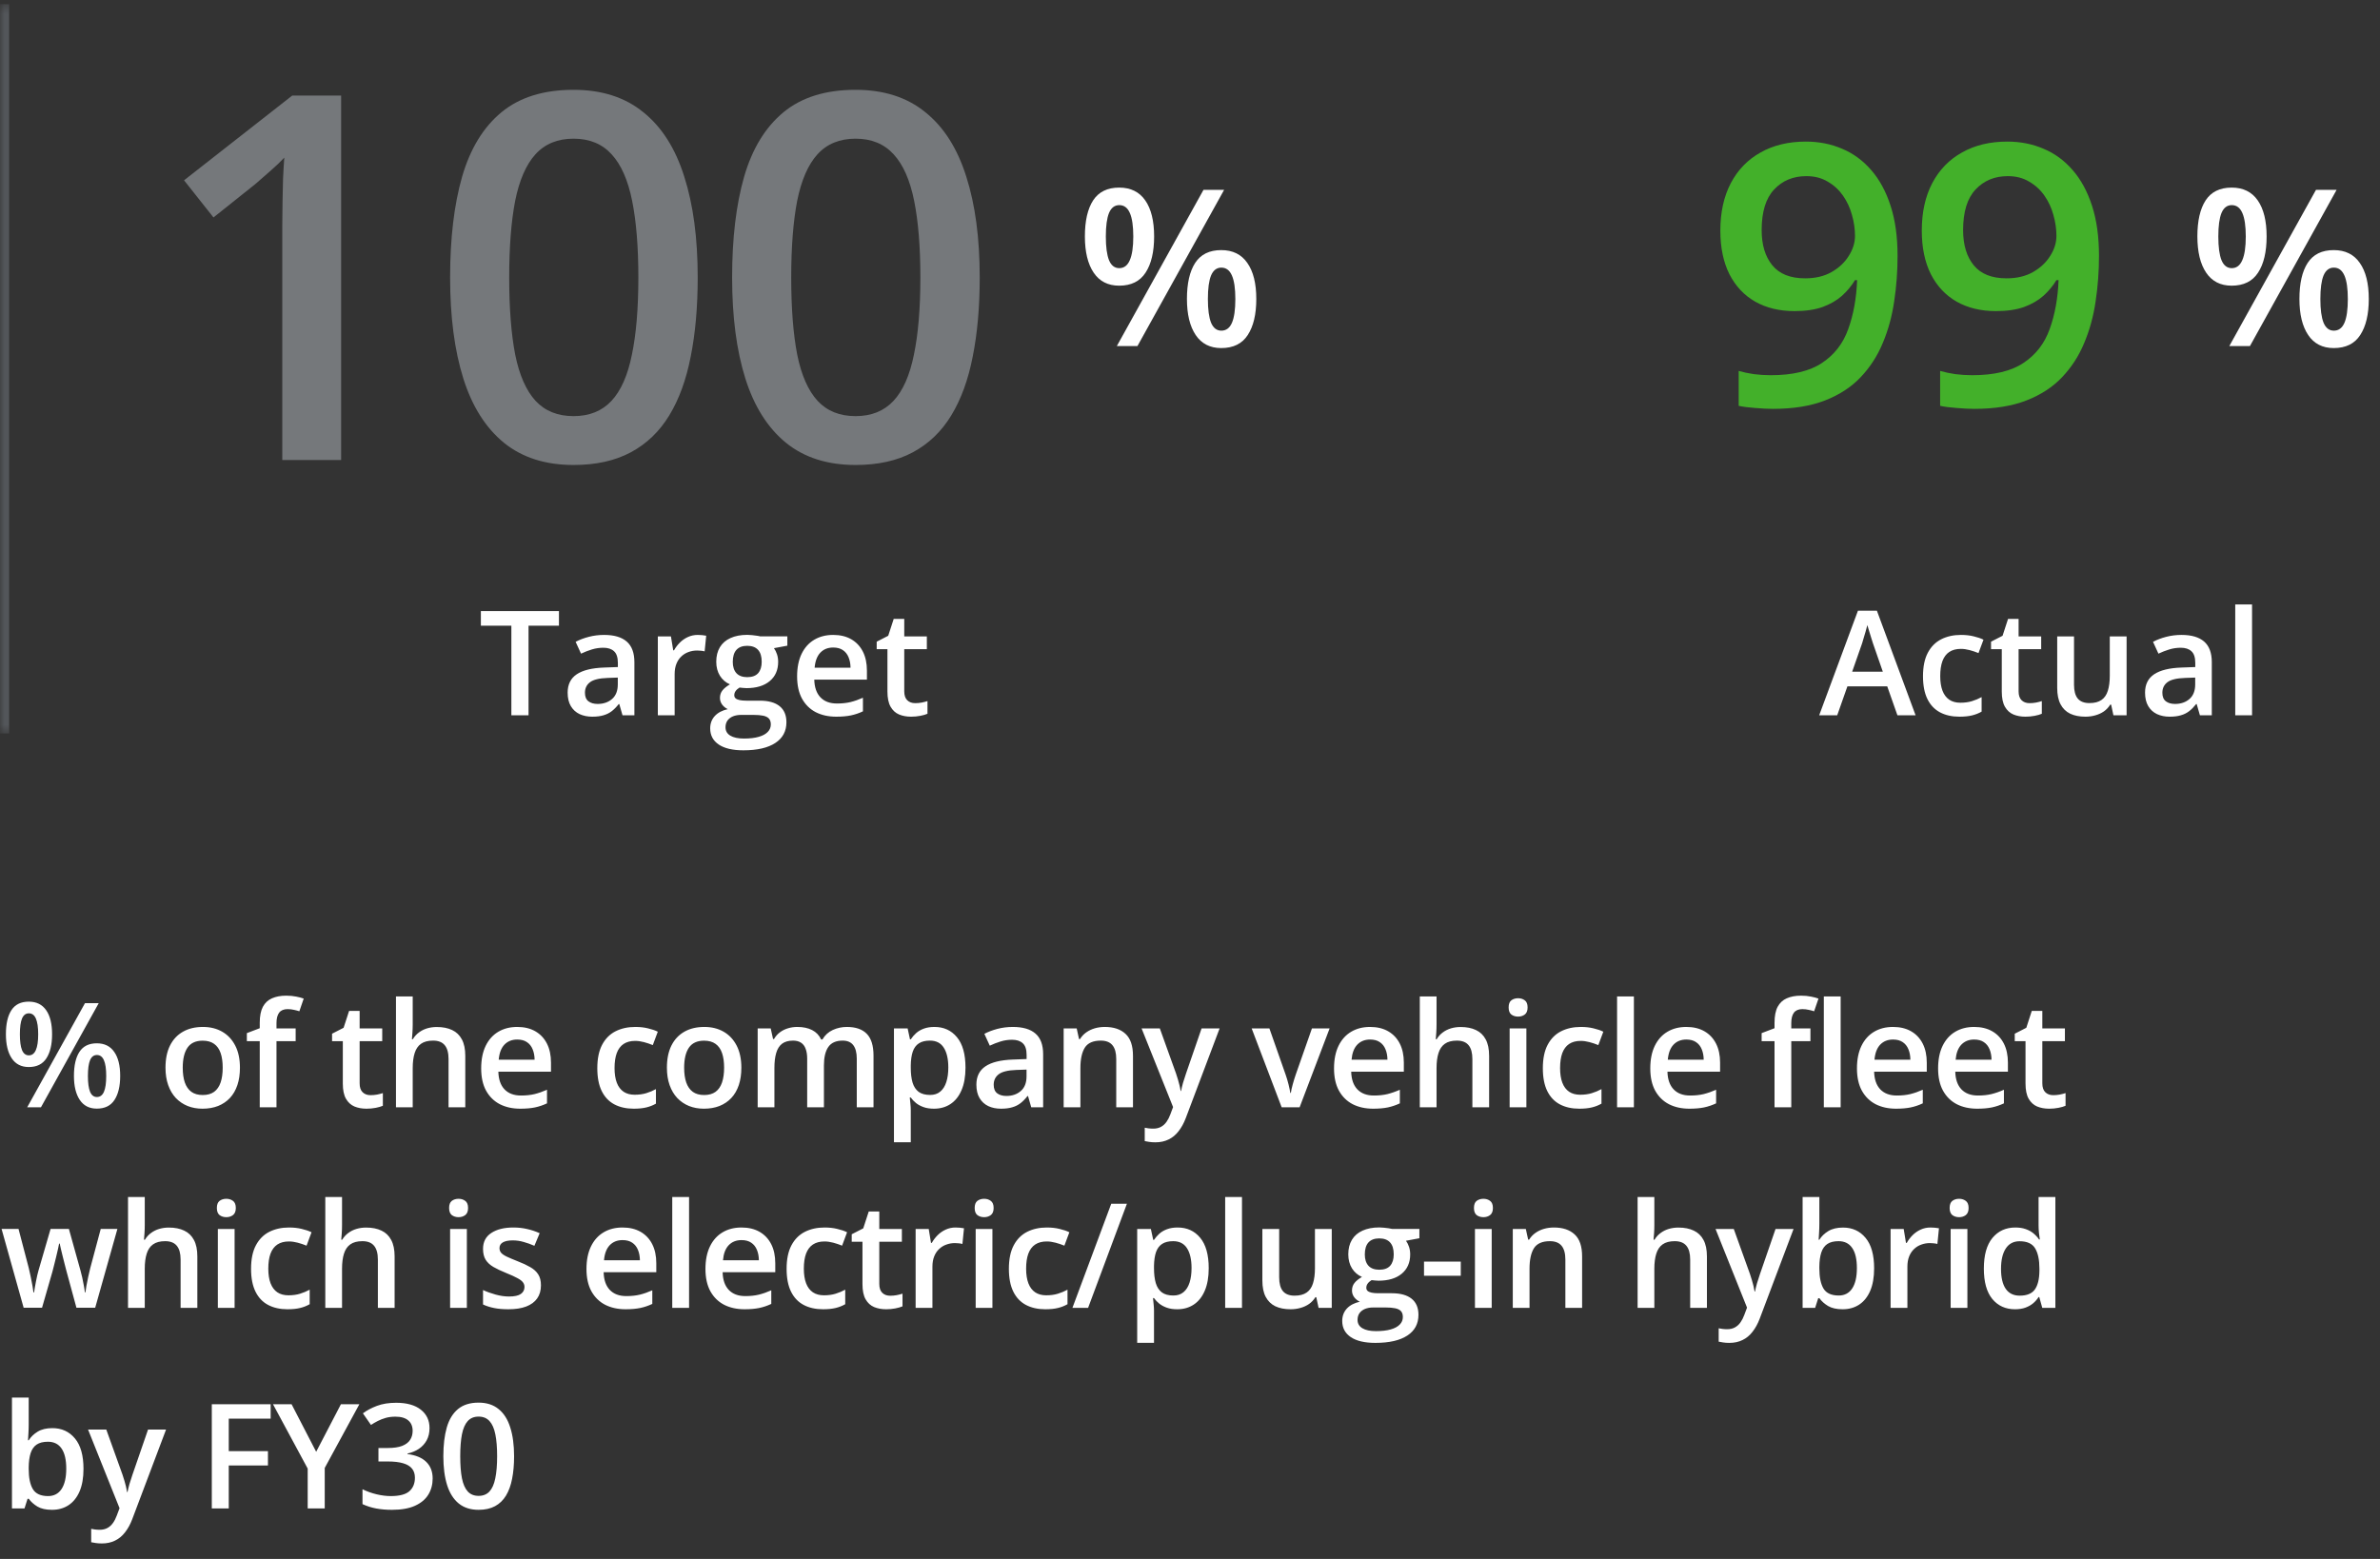
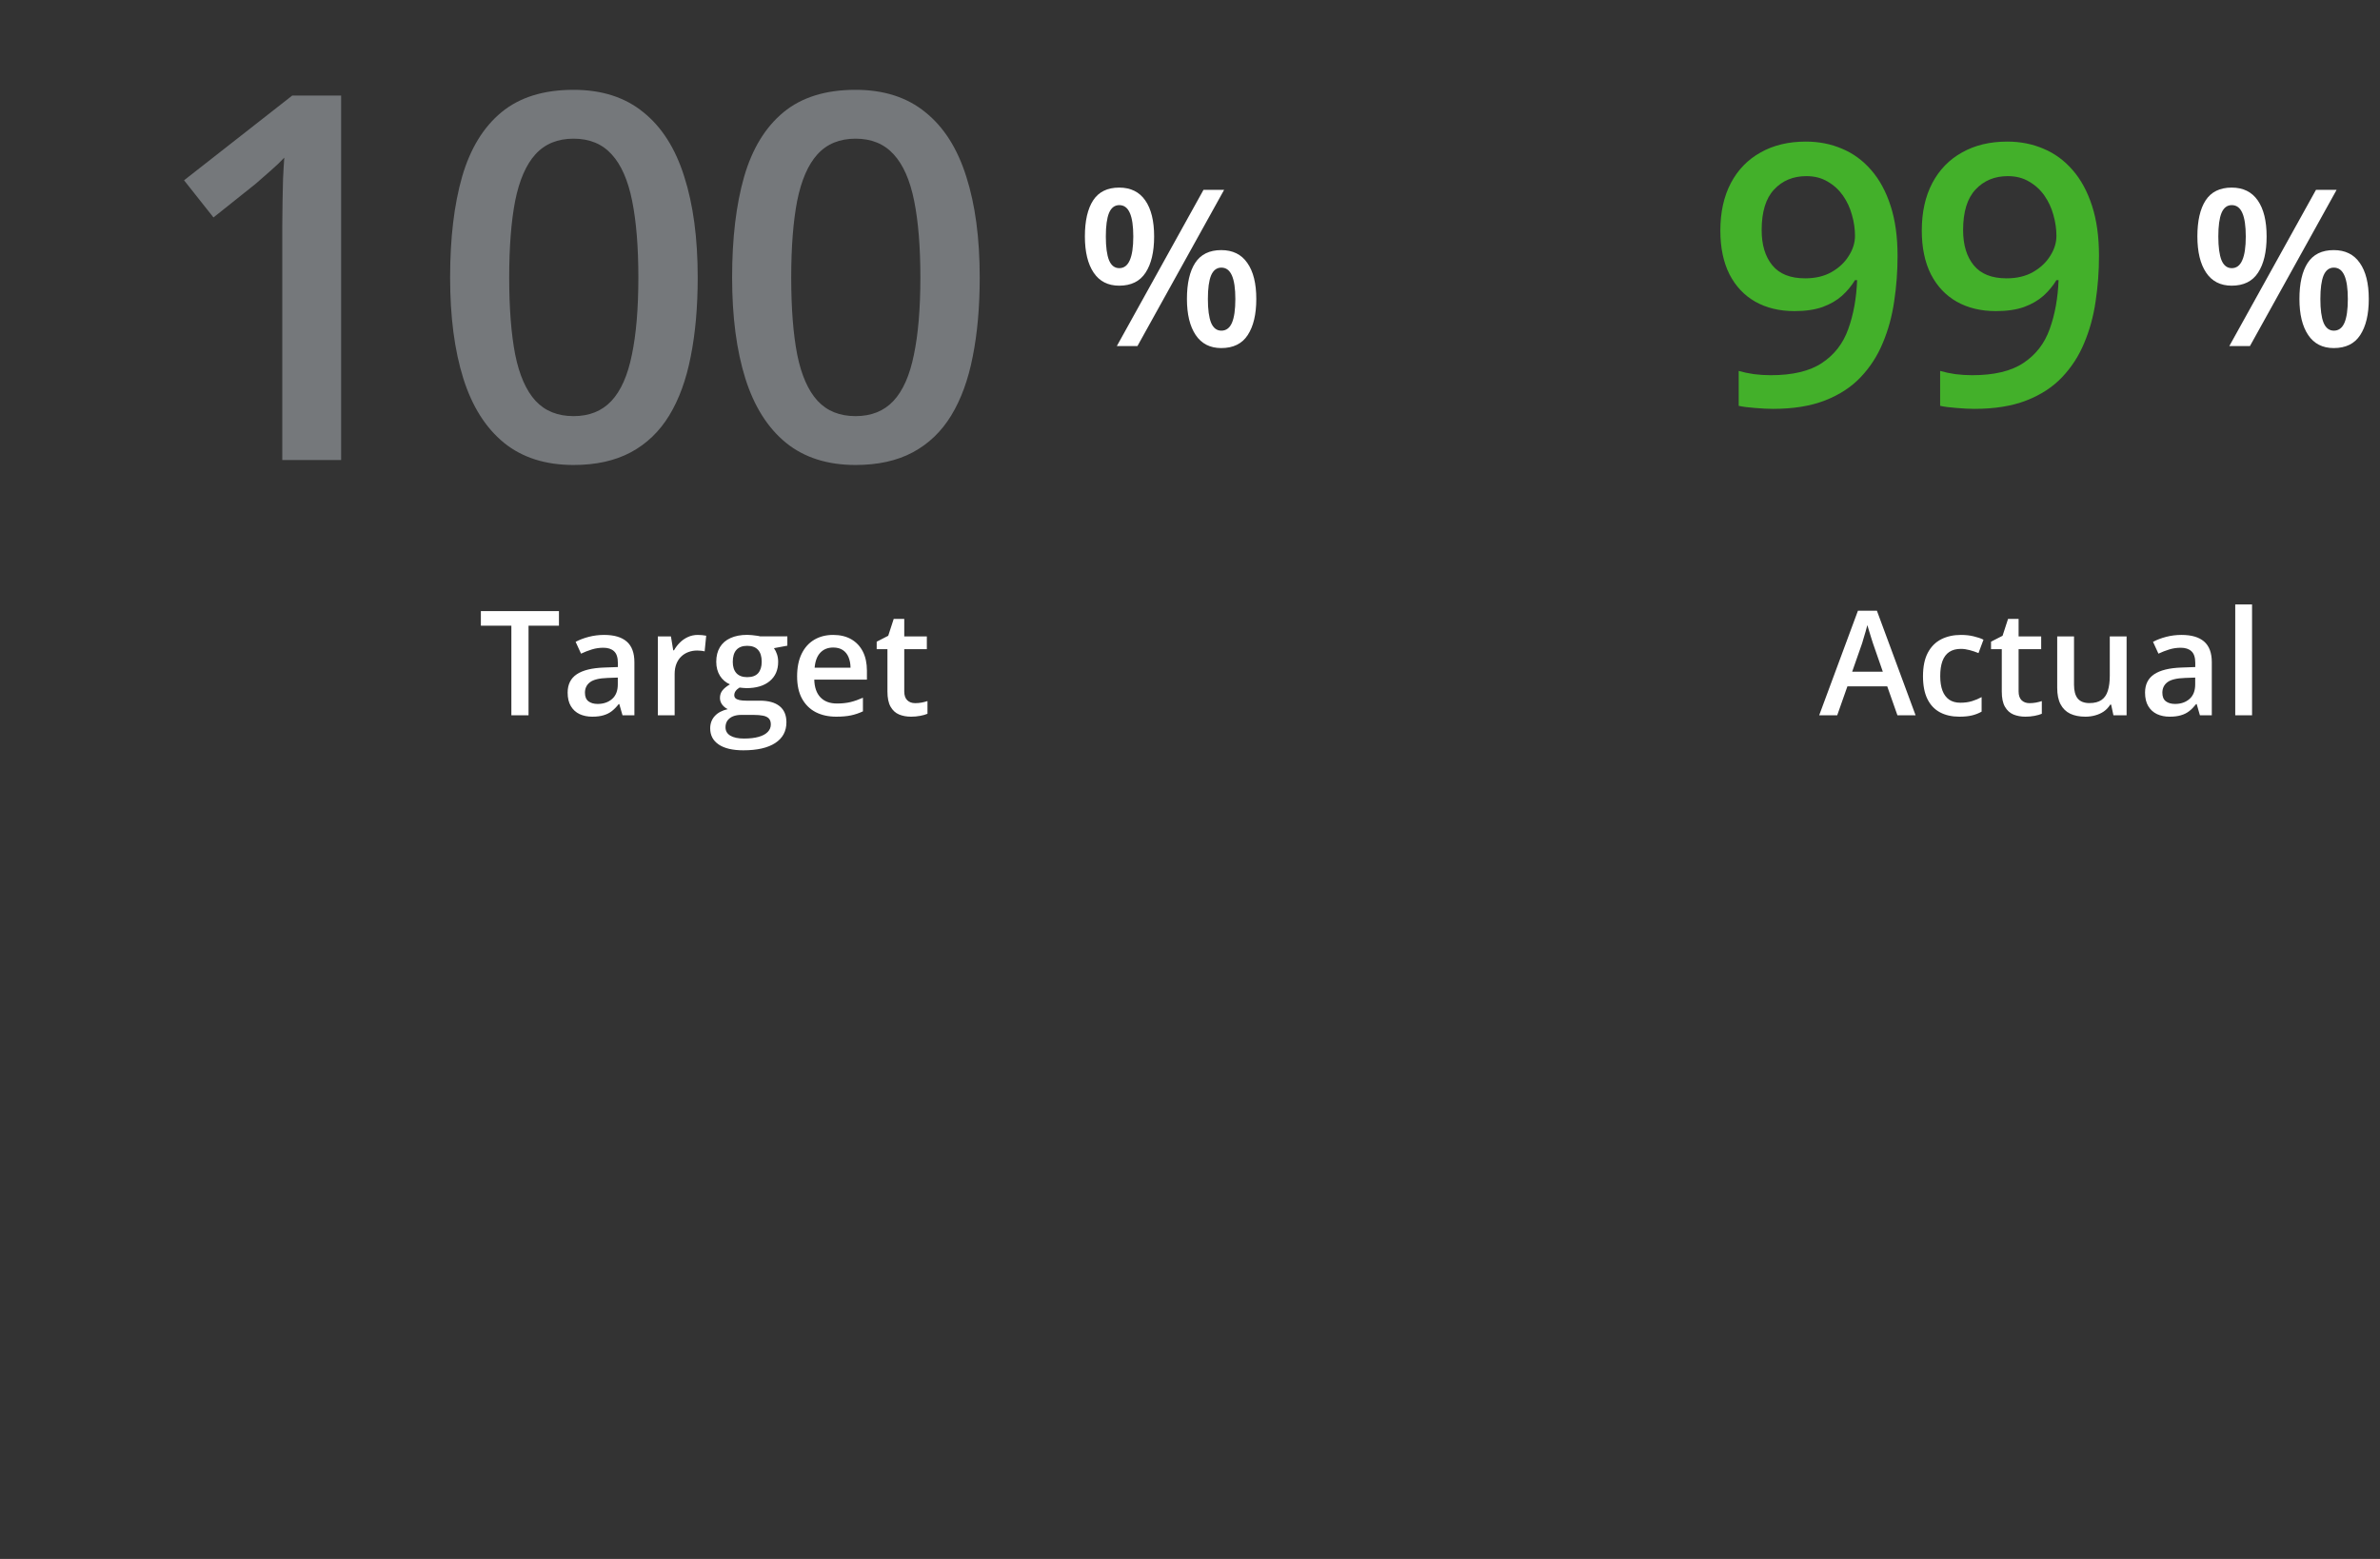
<svg xmlns="http://www.w3.org/2000/svg" width="261" height="171" viewBox="0 0 261 171" fill="none">
  <rect x="0" y="0" width="261" height="171" fill="#333333" stroke="none" />
  <mask id="path-1-inside-1_895_1505" fill="white">
    <path d="M0 0.457H261V80.457H0V0.457Z" />
  </mask>
-   <path d="M0 80.457H1V0.457H0H-1V80.457H0Z" fill="#53565A" mask="url(#path-1-inside-1_895_1505)" />
  <path d="M37.41 50.457H30.957V24.727C30.957 23.87 30.966 23.013 30.984 22.156C31.003 21.299 31.021 20.461 31.039 19.641C31.076 18.82 31.121 18.037 31.176 17.289C30.793 17.708 30.319 18.164 29.754 18.656C29.207 19.148 28.624 19.659 28.004 20.188L23.41 23.852L20.184 19.777L32.051 10.48H37.41V50.457ZM76.513 30.441C76.513 33.668 76.258 36.557 75.747 39.109C75.255 41.643 74.471 43.794 73.396 45.562C72.32 47.331 70.916 48.68 69.185 49.609C67.453 50.539 65.357 51.004 62.896 51.004C59.815 51.004 57.272 50.193 55.267 48.57C53.261 46.93 51.776 44.578 50.81 41.516C49.843 38.435 49.361 34.743 49.361 30.441C49.361 26.139 49.798 22.457 50.673 19.395C51.566 16.314 53.006 13.953 54.993 12.312C56.98 10.672 59.614 9.852 62.896 9.852C65.995 9.852 68.547 10.672 70.552 12.312C72.575 13.935 74.07 16.287 75.036 19.367C76.021 22.43 76.513 26.121 76.513 30.441ZM55.841 30.441C55.841 33.814 56.06 36.63 56.497 38.891C56.953 41.151 57.7 42.846 58.739 43.977C59.778 45.089 61.164 45.645 62.896 45.645C64.627 45.645 66.013 45.089 67.052 43.977C68.091 42.865 68.838 41.178 69.294 38.918C69.768 36.658 70.005 33.832 70.005 30.441C70.005 27.087 69.777 24.28 69.321 22.02C68.866 19.759 68.118 18.064 67.079 16.934C66.04 15.785 64.646 15.211 62.896 15.211C61.146 15.211 59.751 15.785 58.712 16.934C57.691 18.064 56.953 19.759 56.497 22.02C56.06 24.28 55.841 27.087 55.841 30.441ZM107.44 30.441C107.44 33.668 107.184 36.557 106.674 39.109C106.182 41.643 105.398 43.794 104.322 45.562C103.247 47.331 101.843 48.68 100.112 49.609C98.38 50.539 96.283 51.004 93.823 51.004C90.742 51.004 88.199 50.193 86.194 48.57C84.188 46.93 82.703 44.578 81.737 41.516C80.77 38.435 80.287 34.743 80.287 30.441C80.287 26.139 80.725 22.457 81.6 19.395C82.493 16.314 83.933 13.953 85.92 12.312C87.907 10.672 90.541 9.852 93.823 9.852C96.921 9.852 99.474 10.672 101.479 12.312C103.502 13.935 104.997 16.287 105.963 19.367C106.947 22.43 107.44 26.121 107.44 30.441ZM86.768 30.441C86.768 33.814 86.987 36.63 87.424 38.891C87.88 41.151 88.627 42.846 89.666 43.977C90.705 45.089 92.091 45.645 93.823 45.645C95.554 45.645 96.94 45.089 97.979 43.977C99.018 42.865 99.765 41.178 100.221 38.918C100.695 36.658 100.932 33.832 100.932 30.441C100.932 27.087 100.704 24.28 100.248 22.02C99.793 19.759 99.045 18.064 98.006 16.934C96.967 15.785 95.573 15.211 93.823 15.211C92.073 15.211 90.678 15.785 89.639 16.934C88.618 18.064 87.88 19.759 87.424 22.02C86.987 24.28 86.768 27.087 86.768 30.441Z" fill="#75787B" />
  <path d="M122.734 20.578C123.992 20.578 124.945 21.047 125.594 21.984C126.242 22.914 126.566 24.23 126.566 25.934C126.566 27.629 126.254 28.953 125.629 29.906C125.012 30.859 124.047 31.336 122.734 31.336C121.508 31.336 120.574 30.859 119.934 29.906C119.293 28.953 118.973 27.629 118.973 25.934C118.973 24.23 119.273 22.914 119.875 21.984C120.484 21.047 121.438 20.578 122.734 20.578ZM122.746 22.5C122.238 22.5 121.863 22.785 121.621 23.355C121.387 23.926 121.27 24.789 121.27 25.945C121.27 27.094 121.387 27.961 121.621 28.547C121.863 29.125 122.238 29.414 122.746 29.414C123.262 29.414 123.645 29.125 123.895 28.547C124.152 27.969 124.281 27.102 124.281 25.945C124.281 24.797 124.156 23.938 123.906 23.367C123.656 22.789 123.27 22.5 122.746 22.5ZM134.242 20.824L124.738 37.957H122.477L131.98 20.824H134.242ZM133.926 27.434C135.184 27.434 136.137 27.902 136.785 28.84C137.441 29.77 137.77 31.086 137.77 32.789C137.77 34.477 137.457 35.797 136.832 36.75C136.215 37.703 135.246 38.18 133.926 38.18C132.699 38.18 131.766 37.703 131.125 36.75C130.484 35.797 130.164 34.477 130.164 32.789C130.164 31.086 130.465 29.77 131.066 28.84C131.676 27.902 132.629 27.434 133.926 27.434ZM133.938 29.355C133.43 29.355 133.055 29.641 132.812 30.211C132.578 30.781 132.461 31.645 132.461 32.801C132.461 33.949 132.578 34.816 132.812 35.402C133.055 35.98 133.43 36.27 133.938 36.27C134.461 36.27 134.848 35.984 135.098 35.414C135.348 34.836 135.473 33.965 135.473 32.801C135.473 31.652 135.348 30.793 135.098 30.223C134.848 29.645 134.461 29.355 133.938 29.355Z" fill="white" />
  <path d="M57.961 78.457H56.078V68.629H52.734V67.035H61.297V68.629H57.961V78.457ZM66.25 69.644C67.344 69.644 68.169 69.887 68.727 70.371C69.289 70.856 69.57 71.611 69.57 72.637V78.457H68.266L67.914 77.231H67.852C67.607 77.543 67.354 77.801 67.094 78.004C66.833 78.207 66.531 78.358 66.188 78.457C65.849 78.561 65.435 78.613 64.945 78.613C64.43 78.613 63.969 78.519 63.562 78.332C63.156 78.139 62.836 77.848 62.602 77.457C62.367 77.066 62.25 76.572 62.25 75.973C62.25 75.082 62.581 74.413 63.242 73.965C63.909 73.517 64.914 73.269 66.258 73.223L67.758 73.168V72.715C67.758 72.116 67.617 71.689 67.336 71.434C67.06 71.178 66.669 71.051 66.164 71.051C65.732 71.051 65.312 71.113 64.906 71.238C64.5 71.363 64.104 71.517 63.719 71.699L63.125 70.402C63.547 70.178 64.026 69.996 64.562 69.856C65.104 69.715 65.667 69.644 66.25 69.644ZM67.75 74.324L66.633 74.363C65.716 74.394 65.073 74.551 64.703 74.832C64.333 75.113 64.148 75.499 64.148 75.988C64.148 76.415 64.276 76.728 64.531 76.926C64.787 77.118 65.122 77.215 65.539 77.215C66.174 77.215 66.701 77.035 67.117 76.676C67.539 76.311 67.75 75.777 67.75 75.074V74.324ZM76.523 69.644C76.669 69.644 76.828 69.652 77 69.668C77.172 69.684 77.32 69.704 77.445 69.731L77.273 71.449C77.164 71.418 77.029 71.394 76.867 71.379C76.711 71.363 76.57 71.356 76.445 71.356C76.117 71.356 75.805 71.41 75.508 71.519C75.211 71.624 74.948 71.785 74.719 72.004C74.49 72.217 74.31 72.486 74.18 72.809C74.049 73.132 73.984 73.507 73.984 73.934V78.457H72.141V69.809H73.578L73.828 71.332H73.914C74.086 71.025 74.299 70.743 74.555 70.488C74.81 70.233 75.102 70.03 75.43 69.879C75.763 69.723 76.128 69.644 76.523 69.644ZM81.516 82.301C80.344 82.301 79.445 82.09 78.82 81.668C78.195 81.246 77.883 80.655 77.883 79.894C77.883 79.363 78.049 78.913 78.383 78.543C78.716 78.178 79.193 77.926 79.812 77.785C79.578 77.681 79.375 77.519 79.203 77.301C79.037 77.077 78.953 76.829 78.953 76.559C78.953 76.236 79.044 75.96 79.227 75.731C79.409 75.501 79.682 75.28 80.047 75.066C79.594 74.874 79.229 74.561 78.953 74.129C78.682 73.691 78.547 73.178 78.547 72.59C78.547 71.965 78.68 71.434 78.945 70.996C79.211 70.553 79.599 70.217 80.109 69.988C80.62 69.754 81.237 69.637 81.961 69.637C82.117 69.637 82.287 69.647 82.469 69.668C82.656 69.684 82.828 69.704 82.984 69.731C83.146 69.751 83.268 69.775 83.352 69.801H86.344V70.824L84.875 71.098C85.016 71.296 85.128 71.522 85.211 71.777C85.294 72.027 85.336 72.301 85.336 72.598C85.336 73.493 85.026 74.199 84.406 74.715C83.792 75.225 82.943 75.481 81.859 75.481C81.599 75.47 81.346 75.449 81.102 75.418C80.914 75.533 80.771 75.66 80.672 75.801C80.573 75.936 80.523 76.09 80.523 76.262C80.523 76.402 80.573 76.517 80.672 76.606C80.771 76.689 80.917 76.751 81.109 76.793C81.307 76.835 81.547 76.856 81.828 76.856H83.32C84.268 76.856 84.992 77.056 85.492 77.457C85.992 77.858 86.242 78.447 86.242 79.223C86.242 80.207 85.836 80.965 85.023 81.496C84.211 82.033 83.042 82.301 81.516 82.301ZM81.586 81.012C82.227 81.012 82.766 80.949 83.203 80.824C83.641 80.699 83.971 80.519 84.195 80.285C84.419 80.056 84.531 79.783 84.531 79.465C84.531 79.184 84.461 78.967 84.32 78.816C84.18 78.665 83.969 78.561 83.688 78.504C83.406 78.447 83.057 78.418 82.641 78.418H81.281C80.943 78.418 80.643 78.47 80.383 78.574C80.122 78.684 79.919 78.84 79.773 79.043C79.633 79.246 79.562 79.491 79.562 79.777C79.562 80.173 79.737 80.478 80.086 80.691C80.44 80.905 80.94 81.012 81.586 81.012ZM81.945 74.277C82.482 74.277 82.88 74.132 83.141 73.84C83.401 73.543 83.531 73.126 83.531 72.59C83.531 72.007 83.396 71.569 83.125 71.277C82.859 70.986 82.463 70.84 81.938 70.84C81.422 70.84 81.029 70.988 80.758 71.285C80.492 71.582 80.359 72.022 80.359 72.606C80.359 73.132 80.492 73.543 80.758 73.84C81.029 74.132 81.424 74.277 81.945 74.277ZM91.367 69.644C92.138 69.644 92.799 69.803 93.352 70.121C93.904 70.439 94.328 70.889 94.625 71.473C94.922 72.056 95.07 72.754 95.07 73.566V74.551H89.297C89.318 75.389 89.542 76.035 89.969 76.488C90.401 76.941 91.005 77.168 91.781 77.168C92.333 77.168 92.828 77.116 93.266 77.012C93.708 76.902 94.164 76.743 94.633 76.535V78.027C94.201 78.231 93.76 78.379 93.312 78.473C92.865 78.566 92.328 78.613 91.703 78.613C90.854 78.613 90.107 78.449 89.461 78.121C88.82 77.788 88.318 77.293 87.953 76.637C87.594 75.981 87.414 75.165 87.414 74.191C87.414 73.223 87.578 72.4 87.906 71.723C88.234 71.046 88.695 70.53 89.289 70.176C89.883 69.822 90.576 69.644 91.367 69.644ZM91.367 71.027C90.789 71.027 90.32 71.215 89.961 71.59C89.607 71.965 89.398 72.514 89.336 73.238H93.273C93.268 72.806 93.195 72.423 93.055 72.09C92.919 71.757 92.711 71.496 92.43 71.309C92.154 71.121 91.799 71.027 91.367 71.027ZM100.359 77.129C100.599 77.129 100.836 77.108 101.07 77.066C101.305 77.019 101.518 76.965 101.711 76.902V78.293C101.508 78.382 101.245 78.457 100.922 78.519C100.599 78.582 100.263 78.613 99.914 78.613C99.424 78.613 98.984 78.533 98.594 78.371C98.203 78.204 97.893 77.921 97.664 77.519C97.435 77.118 97.32 76.564 97.32 75.856V71.207H96.141V70.387L97.406 69.738L98.008 67.887H99.164V69.809H101.641V71.207H99.164V75.832C99.164 76.269 99.273 76.595 99.492 76.809C99.711 77.022 100 77.129 100.359 77.129Z" fill="white" />
  <path d="M208.094 28.07C208.094 29.763 207.97 31.423 207.723 33.051C207.488 34.678 207.072 36.202 206.473 37.621C205.887 39.04 205.073 40.297 204.031 41.391C203.003 42.471 201.701 43.318 200.125 43.93C198.549 44.542 196.648 44.848 194.422 44.848C193.862 44.848 193.211 44.815 192.469 44.75C191.74 44.698 191.141 44.62 190.672 44.516V40.688C191.167 40.831 191.72 40.948 192.332 41.039C192.957 41.117 193.576 41.156 194.188 41.156C196.596 41.156 198.471 40.707 199.812 39.809C201.167 38.91 202.124 37.673 202.684 36.098C203.257 34.522 203.582 32.732 203.66 30.727H203.426C203.048 31.352 202.573 31.924 202 32.445C201.427 32.953 200.717 33.363 199.871 33.676C199.025 33.975 197.996 34.125 196.785 34.125C195.145 34.125 193.712 33.78 192.488 33.09C191.277 32.4 190.333 31.397 189.656 30.082C188.992 28.754 188.66 27.159 188.66 25.297C188.66 23.279 189.044 21.54 189.812 20.082C190.581 18.624 191.668 17.504 193.074 16.723C194.48 15.928 196.134 15.531 198.035 15.531C199.467 15.531 200.789 15.792 202 16.312C203.224 16.82 204.292 17.602 205.203 18.656C206.115 19.698 206.824 21.006 207.332 22.582C207.84 24.145 208.094 25.974 208.094 28.07ZM198.094 19.32C196.648 19.32 195.47 19.809 194.559 20.785C193.647 21.749 193.191 23.233 193.191 25.238C193.191 26.866 193.582 28.155 194.363 29.105C195.145 30.056 196.342 30.531 197.957 30.531C199.077 30.531 200.04 30.303 200.848 29.848C201.668 29.379 202.299 28.787 202.742 28.07C203.198 27.354 203.426 26.625 203.426 25.883C203.426 25.115 203.315 24.346 203.094 23.578C202.885 22.81 202.56 22.107 202.117 21.469C201.674 20.831 201.115 20.316 200.438 19.926C199.773 19.522 198.992 19.32 198.094 19.32ZM230.184 28.07C230.184 29.763 230.061 31.423 229.813 33.051C229.579 34.678 229.162 36.202 228.563 37.621C227.977 39.04 227.164 40.297 226.122 41.391C225.093 42.471 223.791 43.318 222.216 43.93C220.64 44.542 218.739 44.848 216.513 44.848C215.953 44.848 215.302 44.815 214.559 44.75C213.83 44.698 213.231 44.62 212.763 44.516V40.688C213.257 40.831 213.811 40.948 214.423 41.039C215.048 41.117 215.666 41.156 216.278 41.156C218.687 41.156 220.562 40.707 221.903 39.809C223.257 38.91 224.214 37.673 224.774 36.098C225.347 34.522 225.673 32.732 225.751 30.727H225.516C225.139 31.352 224.664 31.924 224.091 32.445C223.518 32.953 222.808 33.363 221.962 33.676C221.115 33.975 220.087 34.125 218.876 34.125C217.235 34.125 215.803 33.78 214.579 33.09C213.368 32.4 212.424 31.397 211.747 30.082C211.083 28.754 210.751 27.159 210.751 25.297C210.751 23.279 211.135 21.54 211.903 20.082C212.671 18.624 213.759 17.504 215.165 16.723C216.571 15.928 218.225 15.531 220.126 15.531C221.558 15.531 222.88 15.792 224.091 16.312C225.315 16.82 226.382 17.602 227.294 18.656C228.205 19.698 228.915 21.006 229.423 22.582C229.93 24.145 230.184 25.974 230.184 28.07ZM220.184 19.32C218.739 19.32 217.561 19.809 216.649 20.785C215.738 21.749 215.282 23.233 215.282 25.238C215.282 26.866 215.673 28.155 216.454 29.105C217.235 30.056 218.433 30.531 220.048 30.531C221.167 30.531 222.131 30.303 222.938 29.848C223.759 29.379 224.39 28.787 224.833 28.07C225.289 27.354 225.516 26.625 225.516 25.883C225.516 25.115 225.406 24.346 225.184 23.578C224.976 22.81 224.651 22.107 224.208 21.469C223.765 20.831 223.205 20.316 222.528 19.926C221.864 19.522 221.083 19.32 220.184 19.32Z" fill="#43B02A" />
  <path d="M244.734 20.578C245.992 20.578 246.945 21.047 247.594 21.984C248.242 22.914 248.566 24.23 248.566 25.934C248.566 27.629 248.254 28.953 247.629 29.906C247.012 30.859 246.047 31.336 244.734 31.336C243.508 31.336 242.574 30.859 241.934 29.906C241.293 28.953 240.973 27.629 240.973 25.934C240.973 24.23 241.273 22.914 241.875 21.984C242.484 21.047 243.438 20.578 244.734 20.578ZM244.746 22.5C244.238 22.5 243.863 22.785 243.621 23.355C243.387 23.926 243.27 24.789 243.27 25.945C243.27 27.094 243.387 27.961 243.621 28.547C243.863 29.125 244.238 29.414 244.746 29.414C245.262 29.414 245.645 29.125 245.895 28.547C246.152 27.969 246.281 27.102 246.281 25.945C246.281 24.797 246.156 23.938 245.906 23.367C245.656 22.789 245.27 22.5 244.746 22.5ZM256.242 20.824L246.738 37.957H244.477L253.98 20.824H256.242ZM255.926 27.434C257.184 27.434 258.137 27.902 258.785 28.84C259.441 29.77 259.77 31.086 259.77 32.789C259.77 34.477 259.457 35.797 258.832 36.75C258.215 37.703 257.246 38.18 255.926 38.18C254.699 38.18 253.766 37.703 253.125 36.75C252.484 35.797 252.164 34.477 252.164 32.789C252.164 31.086 252.465 29.77 253.066 28.84C253.676 27.902 254.629 27.434 255.926 27.434ZM255.938 29.355C255.43 29.355 255.055 29.641 254.812 30.211C254.578 30.781 254.461 31.645 254.461 32.801C254.461 33.949 254.578 34.816 254.812 35.402C255.055 35.98 255.43 36.27 255.938 36.27C256.461 36.27 256.848 35.984 257.098 35.414C257.348 34.836 257.473 33.965 257.473 32.801C257.473 31.652 257.348 30.793 257.098 30.223C256.848 29.645 256.461 29.355 255.938 29.355Z" fill="white" />
  <path d="M208.078 78.457L206.961 75.285H202.594L201.477 78.457H199.5L203.75 66.988H205.828L210.07 78.457H208.078ZM206.477 73.676L205.391 70.551C205.349 70.415 205.289 70.225 205.211 69.981C205.133 69.731 205.055 69.478 204.977 69.223C204.898 68.962 204.833 68.743 204.781 68.566C204.729 68.78 204.664 69.019 204.586 69.285C204.513 69.546 204.44 69.79 204.367 70.019C204.299 70.249 204.247 70.426 204.211 70.551L203.117 73.676H206.477ZM214.875 78.613C214.057 78.613 213.349 78.454 212.75 78.137C212.151 77.819 211.69 77.332 211.367 76.676C211.044 76.019 210.883 75.186 210.883 74.176C210.883 73.124 211.06 72.264 211.414 71.598C211.768 70.931 212.258 70.439 212.883 70.121C213.513 69.803 214.234 69.644 215.047 69.644C215.562 69.644 216.029 69.697 216.445 69.801C216.867 69.9 217.224 70.022 217.516 70.168L216.969 71.637C216.651 71.507 216.326 71.397 215.992 71.309C215.659 71.22 215.339 71.176 215.031 71.176C214.526 71.176 214.104 71.288 213.766 71.512C213.432 71.736 213.182 72.069 213.016 72.512C212.854 72.954 212.773 73.504 212.773 74.16C212.773 74.796 212.857 75.332 213.023 75.769C213.19 76.202 213.438 76.53 213.766 76.754C214.094 76.973 214.497 77.082 214.977 77.082C215.451 77.082 215.875 77.025 216.25 76.91C216.625 76.796 216.979 76.647 217.312 76.465V78.059C216.984 78.246 216.633 78.384 216.258 78.473C215.883 78.566 215.422 78.613 214.875 78.613ZM222.562 77.129C222.802 77.129 223.039 77.108 223.273 77.066C223.508 77.019 223.721 76.965 223.914 76.902V78.293C223.711 78.382 223.448 78.457 223.125 78.519C222.802 78.582 222.466 78.613 222.117 78.613C221.628 78.613 221.188 78.533 220.797 78.371C220.406 78.204 220.096 77.921 219.867 77.519C219.638 77.118 219.523 76.564 219.523 75.856V71.207H218.344V70.387L219.609 69.738L220.211 67.887H221.367V69.809H223.844V71.207H221.367V75.832C221.367 76.269 221.477 76.595 221.695 76.809C221.914 77.022 222.203 77.129 222.562 77.129ZM233.211 69.809V78.457H231.766L231.516 77.293H231.414C231.232 77.59 231 77.837 230.719 78.035C230.438 78.228 230.125 78.371 229.781 78.465C229.438 78.564 229.076 78.613 228.695 78.613C228.044 78.613 227.487 78.504 227.023 78.285C226.565 78.061 226.214 77.717 225.969 77.254C225.724 76.79 225.602 76.191 225.602 75.457V69.809H227.445V75.113C227.445 75.785 227.581 76.288 227.852 76.621C228.128 76.954 228.555 77.121 229.133 77.121C229.69 77.121 230.133 77.007 230.461 76.777C230.789 76.548 231.021 76.21 231.156 75.762C231.297 75.314 231.367 74.764 231.367 74.113V69.809H233.211ZM239.234 69.644C240.328 69.644 241.154 69.887 241.711 70.371C242.273 70.856 242.555 71.611 242.555 72.637V78.457H241.25L240.898 77.231H240.836C240.591 77.543 240.339 77.801 240.078 78.004C239.818 78.207 239.516 78.358 239.172 78.457C238.833 78.561 238.419 78.613 237.93 78.613C237.414 78.613 236.953 78.519 236.547 78.332C236.141 78.139 235.82 77.848 235.586 77.457C235.352 77.066 235.234 76.572 235.234 75.973C235.234 75.082 235.565 74.413 236.227 73.965C236.893 73.517 237.898 73.269 239.242 73.223L240.742 73.168V72.715C240.742 72.116 240.602 71.689 240.32 71.434C240.044 71.178 239.654 71.051 239.148 71.051C238.716 71.051 238.297 71.113 237.891 71.238C237.484 71.363 237.089 71.517 236.703 71.699L236.109 70.402C236.531 70.178 237.01 69.996 237.547 69.856C238.089 69.715 238.651 69.644 239.234 69.644ZM240.734 74.324L239.617 74.363C238.701 74.394 238.057 74.551 237.688 74.832C237.318 75.113 237.133 75.499 237.133 75.988C237.133 76.415 237.26 76.728 237.516 76.926C237.771 77.118 238.107 77.215 238.523 77.215C239.159 77.215 239.685 77.035 240.102 76.676C240.523 76.311 240.734 75.777 240.734 75.074V74.324ZM246.969 78.457H245.125V66.301H246.969V78.457Z" fill="white" />
-   <path d="M3.156 109.871C3.995 109.871 4.63 110.184 5.062 110.809C5.495 111.428 5.711 112.306 5.711 113.441C5.711 114.572 5.503 115.454 5.086 116.09C4.674 116.725 4.031 117.043 3.156 117.043C2.339 117.043 1.716 116.725 1.289 116.09C0.862 115.454 0.648 114.572 0.648 113.441C0.648 112.306 0.849 111.428 1.25 110.809C1.656 110.184 2.292 109.871 3.156 109.871ZM3.164 111.152C2.826 111.152 2.576 111.342 2.414 111.723C2.258 112.103 2.18 112.678 2.18 113.449C2.18 114.215 2.258 114.793 2.414 115.184C2.576 115.569 2.826 115.762 3.164 115.762C3.508 115.762 3.763 115.569 3.93 115.184C4.102 114.798 4.188 114.22 4.188 113.449C4.188 112.684 4.104 112.111 3.938 111.73C3.771 111.345 3.513 111.152 3.164 111.152ZM10.828 110.035L4.492 121.457H2.984L9.32 110.035H10.828ZM10.617 114.441C11.456 114.441 12.091 114.754 12.523 115.379C12.961 115.999 13.18 116.876 13.18 118.012C13.18 119.137 12.971 120.017 12.555 120.652C12.143 121.288 11.497 121.605 10.617 121.605C9.799 121.605 9.177 121.288 8.75 120.652C8.323 120.017 8.109 119.137 8.109 118.012C8.109 116.876 8.31 115.999 8.711 115.379C9.117 114.754 9.753 114.441 10.617 114.441ZM10.625 115.723C10.287 115.723 10.037 115.913 9.875 116.293C9.719 116.673 9.641 117.249 9.641 118.02C9.641 118.785 9.719 119.363 9.875 119.754C10.037 120.139 10.287 120.332 10.625 120.332C10.974 120.332 11.232 120.142 11.398 119.762C11.565 119.376 11.648 118.796 11.648 118.02C11.648 117.254 11.565 116.681 11.398 116.301C11.232 115.915 10.974 115.723 10.625 115.723ZM26.313 117.113C26.313 117.832 26.219 118.47 26.032 119.027C25.844 119.585 25.571 120.056 25.212 120.441C24.852 120.822 24.42 121.113 23.915 121.316C23.41 121.514 22.839 121.613 22.204 121.613C21.61 121.613 21.066 121.514 20.571 121.316C20.076 121.113 19.646 120.822 19.282 120.441C18.922 120.056 18.644 119.585 18.446 119.027C18.248 118.47 18.149 117.832 18.149 117.113C18.149 116.16 18.313 115.353 18.641 114.691C18.975 114.025 19.448 113.517 20.063 113.168C20.678 112.819 21.41 112.645 22.258 112.645C23.055 112.645 23.758 112.819 24.368 113.168C24.977 113.517 25.454 114.025 25.797 114.691C26.141 115.358 26.313 116.165 26.313 117.113ZM20.04 117.113C20.04 117.743 20.115 118.283 20.266 118.73C20.422 119.178 20.662 119.522 20.985 119.762C21.308 119.996 21.725 120.113 22.235 120.113C22.745 120.113 23.162 119.996 23.485 119.762C23.808 119.522 24.045 119.178 24.196 118.73C24.347 118.283 24.422 117.743 24.422 117.113C24.422 116.483 24.347 115.949 24.196 115.512C24.045 115.069 23.808 114.733 23.485 114.504C23.162 114.27 22.743 114.152 22.227 114.152C21.467 114.152 20.912 114.408 20.563 114.918C20.214 115.428 20.04 116.16 20.04 117.113ZM32.423 114.207H30.321V121.457H28.485V114.207H27.071V113.324L28.485 112.785V112.184C28.485 111.449 28.6 110.866 28.829 110.434C29.063 110.001 29.397 109.691 29.829 109.504C30.267 109.311 30.787 109.215 31.392 109.215C31.787 109.215 32.149 109.249 32.477 109.316C32.806 109.379 33.082 109.452 33.306 109.535L32.829 110.926C32.652 110.868 32.454 110.816 32.235 110.77C32.017 110.717 31.782 110.691 31.532 110.691C31.116 110.691 30.808 110.822 30.61 111.082C30.418 111.342 30.321 111.723 30.321 112.223V112.809H32.423V114.207ZM40.634 120.129C40.874 120.129 41.111 120.108 41.345 120.066C41.58 120.02 41.793 119.965 41.986 119.902V121.293C41.783 121.382 41.52 121.457 41.197 121.52C40.874 121.582 40.538 121.613 40.189 121.613C39.7 121.613 39.259 121.533 38.869 121.371C38.478 121.204 38.168 120.921 37.939 120.52C37.71 120.118 37.595 119.564 37.595 118.855V114.207H36.416V113.387L37.681 112.738L38.283 110.887H39.439V112.809H41.916V114.207H39.439V118.832C39.439 119.27 39.548 119.595 39.767 119.809C39.986 120.022 40.275 120.129 40.634 120.129ZM45.26 109.301V112.355C45.26 112.673 45.249 112.983 45.228 113.285C45.213 113.587 45.195 113.822 45.174 113.988H45.275C45.458 113.686 45.682 113.439 45.947 113.246C46.213 113.048 46.51 112.9 46.838 112.801C47.171 112.702 47.525 112.652 47.9 112.652C48.562 112.652 49.124 112.764 49.588 112.988C50.051 113.207 50.406 113.548 50.65 114.012C50.9 114.475 51.025 115.077 51.025 115.816V121.457H49.189V116.16C49.189 115.488 49.051 114.986 48.775 114.652C48.499 114.314 48.072 114.145 47.494 114.145C46.937 114.145 46.494 114.262 46.166 114.496C45.843 114.725 45.611 115.066 45.471 115.52C45.33 115.967 45.26 116.514 45.26 117.16V121.457H43.424V109.301H45.26ZM56.721 112.645C57.492 112.645 58.153 112.803 58.705 113.121C59.257 113.439 59.682 113.889 59.979 114.473C60.276 115.056 60.424 115.754 60.424 116.566V117.551H54.651C54.672 118.389 54.895 119.035 55.322 119.488C55.755 119.941 56.359 120.168 57.135 120.168C57.687 120.168 58.182 120.116 58.619 120.012C59.062 119.902 59.518 119.743 59.987 119.535V121.027C59.554 121.23 59.114 121.379 58.666 121.473C58.218 121.566 57.682 121.613 57.057 121.613C56.208 121.613 55.461 121.449 54.815 121.121C54.174 120.788 53.672 120.293 53.307 119.637C52.947 118.98 52.768 118.165 52.768 117.191C52.768 116.223 52.932 115.4 53.26 114.723C53.588 114.046 54.049 113.53 54.643 113.176C55.237 112.822 55.929 112.645 56.721 112.645ZM56.721 114.027C56.143 114.027 55.674 114.215 55.315 114.59C54.961 114.965 54.752 115.514 54.69 116.238H58.627C58.622 115.806 58.549 115.423 58.408 115.09C58.273 114.757 58.065 114.496 57.783 114.309C57.507 114.121 57.153 114.027 56.721 114.027ZM69.495 121.613C68.677 121.613 67.969 121.454 67.37 121.137C66.771 120.819 66.31 120.332 65.987 119.676C65.664 119.02 65.503 118.186 65.503 117.176C65.503 116.124 65.68 115.264 66.034 114.598C66.388 113.931 66.878 113.439 67.503 113.121C68.133 112.803 68.854 112.645 69.667 112.645C70.183 112.645 70.649 112.697 71.065 112.801C71.487 112.9 71.844 113.022 72.136 113.168L71.589 114.637C71.271 114.507 70.945 114.397 70.612 114.309C70.279 114.22 69.959 114.176 69.651 114.176C69.146 114.176 68.724 114.288 68.386 114.512C68.052 114.736 67.802 115.069 67.636 115.512C67.474 115.954 67.393 116.504 67.393 117.16C67.393 117.796 67.477 118.332 67.643 118.77C67.81 119.202 68.058 119.53 68.386 119.754C68.714 119.973 69.117 120.082 69.597 120.082C70.07 120.082 70.495 120.025 70.87 119.91C71.245 119.796 71.599 119.647 71.933 119.465V121.059C71.604 121.246 71.253 121.384 70.878 121.473C70.503 121.566 70.042 121.613 69.495 121.613ZM81.3 117.113C81.3 117.832 81.206 118.47 81.019 119.027C80.831 119.585 80.558 120.056 80.198 120.441C79.839 120.822 79.407 121.113 78.902 121.316C78.396 121.514 77.826 121.613 77.191 121.613C76.597 121.613 76.053 121.514 75.558 121.316C75.063 121.113 74.633 120.822 74.269 120.441C73.909 120.056 73.631 119.585 73.433 119.027C73.235 118.47 73.136 117.832 73.136 117.113C73.136 116.16 73.3 115.353 73.628 114.691C73.962 114.025 74.435 113.517 75.05 113.168C75.665 112.819 76.396 112.645 77.245 112.645C78.042 112.645 78.745 112.819 79.355 113.168C79.964 113.517 80.441 114.025 80.784 114.691C81.128 115.358 81.3 116.165 81.3 117.113ZM75.027 117.113C75.027 117.743 75.102 118.283 75.253 118.73C75.409 119.178 75.649 119.522 75.972 119.762C76.295 119.996 76.712 120.113 77.222 120.113C77.732 120.113 78.149 119.996 78.472 119.762C78.795 119.522 79.032 119.178 79.183 118.73C79.334 118.283 79.409 117.743 79.409 117.113C79.409 116.483 79.334 115.949 79.183 115.512C79.032 115.069 78.795 114.733 78.472 114.504C78.149 114.27 77.73 114.152 77.214 114.152C76.454 114.152 75.899 114.408 75.55 114.918C75.201 115.428 75.027 116.16 75.027 117.113ZM92.863 112.645C93.832 112.645 94.561 112.895 95.05 113.395C95.545 113.895 95.793 114.697 95.793 115.801V121.457H93.957V116.129C93.957 115.473 93.829 114.978 93.574 114.645C93.319 114.311 92.93 114.145 92.41 114.145C91.68 114.145 91.154 114.379 90.832 114.848C90.514 115.311 90.355 115.986 90.355 116.871V121.457H88.519V116.129C88.519 115.691 88.462 115.327 88.347 115.035C88.238 114.738 88.069 114.517 87.839 114.371C87.61 114.22 87.321 114.145 86.972 114.145C86.467 114.145 86.063 114.259 85.761 114.488C85.464 114.717 85.251 115.056 85.121 115.504C84.99 115.947 84.925 116.491 84.925 117.137V121.457H83.089V112.809H84.519L84.777 113.973H84.878C85.055 113.671 85.274 113.423 85.535 113.23C85.8 113.033 86.095 112.887 86.418 112.793C86.74 112.694 87.076 112.645 87.425 112.645C88.071 112.645 88.615 112.759 89.058 112.988C89.501 113.212 89.832 113.556 90.05 114.02H90.191C90.462 113.551 90.839 113.204 91.324 112.98C91.808 112.757 92.321 112.645 92.863 112.645ZM102.473 112.645C103.499 112.645 104.321 113.02 104.941 113.77C105.566 114.52 105.879 115.634 105.879 117.113C105.879 118.092 105.733 118.918 105.441 119.59C105.155 120.257 104.751 120.762 104.23 121.105C103.715 121.444 103.113 121.613 102.426 121.613C101.988 121.613 101.608 121.556 101.285 121.441C100.962 121.327 100.686 121.178 100.457 120.996C100.228 120.809 100.035 120.605 99.879 120.387H99.769C99.795 120.595 99.819 120.827 99.84 121.082C99.866 121.332 99.879 121.561 99.879 121.77V125.293H98.035V112.809H99.535L99.793 114.004H99.879C100.04 113.759 100.236 113.533 100.465 113.324C100.699 113.116 100.98 112.952 101.308 112.832C101.642 112.707 102.03 112.645 102.473 112.645ZM101.98 114.145C101.475 114.145 101.069 114.246 100.762 114.449C100.459 114.647 100.238 114.947 100.098 115.348C99.962 115.749 99.889 116.251 99.879 116.855V117.113C99.879 117.754 99.944 118.298 100.074 118.746C100.209 119.189 100.431 119.527 100.738 119.762C101.051 119.991 101.473 120.105 102.004 120.105C102.452 120.105 102.821 119.983 103.113 119.738C103.41 119.493 103.631 119.145 103.777 118.691C103.923 118.238 103.996 117.704 103.996 117.09C103.996 116.158 103.829 115.434 103.496 114.918C103.168 114.402 102.663 114.145 101.98 114.145ZM111.074 112.645C112.168 112.645 112.994 112.887 113.551 113.371C114.113 113.855 114.395 114.611 114.395 115.637V121.457H113.09L112.738 120.23H112.676C112.431 120.543 112.179 120.801 111.918 121.004C111.658 121.207 111.356 121.358 111.012 121.457C110.673 121.561 110.259 121.613 109.77 121.613C109.254 121.613 108.793 121.52 108.387 121.332C107.981 121.139 107.66 120.848 107.426 120.457C107.192 120.066 107.074 119.572 107.074 118.973C107.074 118.082 107.405 117.413 108.067 116.965C108.733 116.517 109.738 116.27 111.082 116.223L112.582 116.168V115.715C112.582 115.116 112.442 114.689 112.16 114.434C111.884 114.178 111.494 114.051 110.988 114.051C110.556 114.051 110.137 114.113 109.731 114.238C109.324 114.363 108.929 114.517 108.543 114.699L107.949 113.402C108.371 113.178 108.85 112.996 109.387 112.855C109.929 112.715 110.491 112.645 111.074 112.645ZM112.574 117.324L111.457 117.363C110.541 117.395 109.897 117.551 109.527 117.832C109.158 118.113 108.973 118.499 108.973 118.988C108.973 119.415 109.1 119.728 109.356 119.926C109.611 120.118 109.947 120.215 110.363 120.215C110.999 120.215 111.525 120.035 111.942 119.676C112.363 119.311 112.574 118.777 112.574 118.074V117.324ZM121.153 112.645C122.127 112.645 122.885 112.897 123.426 113.402C123.973 113.902 124.247 114.707 124.247 115.816V121.457H122.411V116.16C122.411 115.488 122.273 114.986 121.997 114.652C121.721 114.314 121.293 114.145 120.715 114.145C119.877 114.145 119.293 114.402 118.965 114.918C118.642 115.434 118.481 116.181 118.481 117.16V121.457H116.645V112.809H118.075L118.332 113.98H118.434C118.622 113.678 118.853 113.431 119.129 113.238C119.411 113.04 119.723 112.892 120.067 112.793C120.416 112.694 120.778 112.645 121.153 112.645ZM125.192 112.809H127.192L128.966 117.746C129.044 117.97 129.114 118.191 129.177 118.41C129.244 118.624 129.302 118.835 129.348 119.043C129.401 119.251 129.442 119.46 129.473 119.668H129.52C129.572 119.397 129.645 119.095 129.739 118.762C129.838 118.423 129.947 118.085 130.067 117.746L131.77 112.809H133.747L130.036 122.645C129.822 123.207 129.559 123.686 129.247 124.082C128.94 124.483 128.575 124.785 128.153 124.988C127.731 125.197 127.249 125.301 126.708 125.301C126.447 125.301 126.221 125.285 126.028 125.254C125.835 125.228 125.671 125.199 125.536 125.168V123.699C125.645 123.725 125.783 123.749 125.95 123.77C126.117 123.79 126.289 123.801 126.466 123.801C126.794 123.801 127.078 123.736 127.317 123.605C127.557 123.475 127.76 123.29 127.927 123.051C128.093 122.816 128.231 122.548 128.341 122.246L128.645 121.434L125.192 112.809ZM140.552 121.457L137.263 112.809H139.208L140.99 117.887C141.104 118.21 141.208 118.559 141.302 118.934C141.396 119.309 141.461 119.624 141.497 119.879H141.56C141.596 119.613 141.667 119.296 141.771 118.926C141.875 118.551 141.982 118.204 142.091 117.887L143.872 112.809H145.81L142.521 121.457H140.552ZM150.248 112.645C151.019 112.645 151.68 112.803 152.232 113.121C152.784 113.439 153.209 113.889 153.506 114.473C153.803 115.056 153.951 115.754 153.951 116.566V117.551H148.178C148.198 118.389 148.422 119.035 148.849 119.488C149.282 119.941 149.886 120.168 150.662 120.168C151.214 120.168 151.709 120.116 152.146 120.012C152.589 119.902 153.045 119.743 153.513 119.535V121.027C153.081 121.23 152.641 121.379 152.193 121.473C151.745 121.566 151.209 121.613 150.584 121.613C149.735 121.613 148.987 121.449 148.342 121.121C147.701 120.788 147.198 120.293 146.834 119.637C146.474 118.98 146.295 118.165 146.295 117.191C146.295 116.223 146.459 115.4 146.787 114.723C147.115 114.046 147.576 113.53 148.17 113.176C148.763 112.822 149.456 112.645 150.248 112.645ZM150.248 114.027C149.67 114.027 149.201 114.215 148.842 114.59C148.487 114.965 148.279 115.514 148.217 116.238H152.154C152.149 115.806 152.076 115.423 151.935 115.09C151.8 114.757 151.592 114.496 151.31 114.309C151.034 114.121 150.68 114.027 150.248 114.027ZM157.537 109.301V112.355C157.537 112.673 157.527 112.983 157.506 113.285C157.49 113.587 157.472 113.822 157.451 113.988H157.553C157.735 113.686 157.959 113.439 158.225 113.246C158.49 113.048 158.787 112.9 159.115 112.801C159.449 112.702 159.803 112.652 160.178 112.652C160.839 112.652 161.402 112.764 161.865 112.988C162.329 113.207 162.683 113.548 162.928 114.012C163.178 114.475 163.303 115.077 163.303 115.816V121.457H161.467V116.16C161.467 115.488 161.329 114.986 161.053 114.652C160.777 114.314 160.35 114.145 159.772 114.145C159.214 114.145 158.772 114.262 158.443 114.496C158.121 114.725 157.889 115.066 157.748 115.52C157.607 115.967 157.537 116.514 157.537 117.16V121.457H155.701V109.301H157.537ZM167.389 112.809V121.457H165.553V112.809H167.389ZM166.483 109.496C166.764 109.496 167.006 109.572 167.209 109.723C167.418 109.874 167.522 110.134 167.522 110.504C167.522 110.868 167.418 111.129 167.209 111.285C167.006 111.436 166.764 111.512 166.483 111.512C166.191 111.512 165.944 111.436 165.741 111.285C165.543 111.129 165.444 110.868 165.444 110.504C165.444 110.134 165.543 109.874 165.741 109.723C165.944 109.572 166.191 109.496 166.483 109.496ZM173.186 121.613C172.369 121.613 171.66 121.454 171.061 121.137C170.462 120.819 170.001 120.332 169.678 119.676C169.356 119.02 169.194 118.186 169.194 117.176C169.194 116.124 169.371 115.264 169.725 114.598C170.079 113.931 170.569 113.439 171.194 113.121C171.824 112.803 172.546 112.645 173.358 112.645C173.874 112.645 174.34 112.697 174.757 112.801C175.178 112.9 175.535 113.022 175.827 113.168L175.28 114.637C174.962 114.507 174.637 114.397 174.303 114.309C173.97 114.22 173.65 114.176 173.342 114.176C172.837 114.176 172.415 114.288 172.077 114.512C171.744 114.736 171.494 115.069 171.327 115.512C171.165 115.954 171.085 116.504 171.085 117.16C171.085 117.796 171.168 118.332 171.335 118.77C171.501 119.202 171.749 119.53 172.077 119.754C172.405 119.973 172.809 120.082 173.288 120.082C173.762 120.082 174.186 120.025 174.561 119.91C174.936 119.796 175.29 119.647 175.624 119.465V121.059C175.296 121.246 174.944 121.384 174.569 121.473C174.194 121.566 173.733 121.613 173.186 121.613ZM179.179 121.457H177.335V109.301H179.179V121.457ZM184.929 112.645C185.7 112.645 186.361 112.803 186.913 113.121C187.466 113.439 187.89 113.889 188.187 114.473C188.484 115.056 188.632 115.754 188.632 116.566V117.551H182.859C182.88 118.389 183.104 119.035 183.531 119.488C183.963 119.941 184.567 120.168 185.343 120.168C185.895 120.168 186.39 120.116 186.827 120.012C187.27 119.902 187.726 119.743 188.195 119.535V121.027C187.762 121.23 187.322 121.379 186.874 121.473C186.426 121.566 185.89 121.613 185.265 121.613C184.416 121.613 183.669 121.449 183.023 121.121C182.382 120.788 181.88 120.293 181.515 119.637C181.156 118.98 180.976 118.165 180.976 117.191C180.976 116.223 181.14 115.4 181.468 114.723C181.796 114.046 182.257 113.53 182.851 113.176C183.445 112.822 184.137 112.645 184.929 112.645ZM184.929 114.027C184.351 114.027 183.882 114.215 183.523 114.59C183.169 114.965 182.96 115.514 182.898 116.238H186.835C186.83 115.806 186.757 115.423 186.617 115.09C186.481 114.757 186.273 114.496 185.992 114.309C185.716 114.121 185.361 114.027 184.929 114.027ZM198.539 114.207H196.438V121.457H194.602V114.207H193.188V113.324L194.602 112.785V112.184C194.602 111.449 194.716 110.866 194.945 110.434C195.18 110.001 195.513 109.691 195.945 109.504C196.383 109.311 196.904 109.215 197.508 109.215C197.904 109.215 198.266 109.249 198.594 109.316C198.922 109.379 199.198 109.452 199.422 109.535L198.945 110.926C198.768 110.868 198.57 110.816 198.352 110.77C198.133 110.717 197.898 110.691 197.648 110.691C197.232 110.691 196.924 110.822 196.727 111.082C196.534 111.342 196.438 111.723 196.438 112.223V112.809H198.539V114.207ZM201.852 121.457H200.008V109.301H201.852V121.457ZM207.594 112.645C208.365 112.645 209.026 112.803 209.578 113.121C210.131 113.439 210.555 113.889 210.852 114.473C211.149 115.056 211.297 115.754 211.297 116.566V117.551H205.524C205.545 118.389 205.769 119.035 206.196 119.488C206.628 119.941 207.232 120.168 208.008 120.168C208.56 120.168 209.055 120.116 209.492 120.012C209.935 119.902 210.391 119.743 210.86 119.535V121.027C210.427 121.23 209.987 121.379 209.539 121.473C209.091 121.566 208.555 121.613 207.93 121.613C207.081 121.613 206.334 121.449 205.688 121.121C205.047 120.788 204.545 120.293 204.18 119.637C203.821 118.98 203.641 118.165 203.641 117.191C203.641 116.223 203.805 115.4 204.133 114.723C204.461 114.046 204.922 113.53 205.516 113.176C206.11 112.822 206.802 112.645 207.594 112.645ZM207.594 114.027C207.016 114.027 206.547 114.215 206.188 114.59C205.834 114.965 205.625 115.514 205.563 116.238H209.5C209.495 115.806 209.422 115.423 209.282 115.09C209.146 114.757 208.938 114.496 208.657 114.309C208.381 114.121 208.026 114.027 207.594 114.027ZM216.493 112.645C217.264 112.645 217.925 112.803 218.477 113.121C219.029 113.439 219.454 113.889 219.751 114.473C220.048 115.056 220.196 115.754 220.196 116.566V117.551H214.423C214.443 118.389 214.667 119.035 215.094 119.488C215.527 119.941 216.131 120.168 216.907 120.168C217.459 120.168 217.954 120.116 218.391 120.012C218.834 119.902 219.29 119.743 219.758 119.535V121.027C219.326 121.23 218.886 121.379 218.438 121.473C217.99 121.566 217.454 121.613 216.829 121.613C215.98 121.613 215.232 121.449 214.587 121.121C213.946 120.788 213.443 120.293 213.079 119.637C212.719 118.98 212.54 118.165 212.54 117.191C212.54 116.223 212.704 115.4 213.032 114.723C213.36 114.046 213.821 113.53 214.415 113.176C215.008 112.822 215.701 112.645 216.493 112.645ZM216.493 114.027C215.915 114.027 215.446 114.215 215.087 114.59C214.732 114.965 214.524 115.514 214.462 116.238H218.399C218.394 115.806 218.321 115.423 218.18 115.09C218.045 114.757 217.837 114.496 217.555 114.309C217.279 114.121 216.925 114.027 216.493 114.027ZM225.165 120.129C225.405 120.129 225.642 120.108 225.876 120.066C226.11 120.02 226.324 119.965 226.517 119.902V121.293C226.313 121.382 226.05 121.457 225.727 121.52C225.405 121.582 225.069 121.613 224.72 121.613C224.23 121.613 223.79 121.533 223.399 121.371C223.009 121.204 222.699 120.921 222.47 120.52C222.241 120.118 222.126 119.564 222.126 118.855V114.207H220.946V113.387L222.212 112.738L222.813 110.887H223.97V112.809H226.446V114.207H223.97V118.832C223.97 119.27 224.079 119.595 224.298 119.809C224.517 120.022 224.806 120.129 225.165 120.129ZM8.383 143.449L7.289 139.426C7.237 139.228 7.174 138.988 7.102 138.707C7.029 138.426 6.956 138.137 6.883 137.84C6.81 137.538 6.742 137.259 6.68 137.004C6.622 136.749 6.578 136.551 6.547 136.41H6.484C6.458 136.551 6.417 136.749 6.359 137.004C6.302 137.259 6.237 137.538 6.164 137.84C6.091 138.142 6.018 138.436 5.945 138.723C5.878 139.009 5.815 139.254 5.758 139.457L4.609 143.449H2.594L0.172 134.801H2.031L3.156 139.098C3.229 139.389 3.299 139.704 3.367 140.043C3.44 140.382 3.503 140.704 3.555 141.012C3.607 141.319 3.646 141.572 3.672 141.77H3.734C3.755 141.629 3.784 141.452 3.82 141.238C3.857 141.02 3.898 140.793 3.945 140.559C3.992 140.319 4.039 140.095 4.086 139.887C4.133 139.673 4.177 139.501 4.219 139.371L5.547 134.801H7.555L8.828 139.371C8.885 139.569 8.948 139.819 9.016 140.121C9.083 140.418 9.143 140.717 9.195 141.02C9.253 141.316 9.289 141.564 9.305 141.762H9.367C9.388 141.585 9.424 141.345 9.477 141.043C9.534 140.736 9.599 140.41 9.672 140.066C9.745 139.717 9.82 139.395 9.898 139.098L11.047 134.801H12.875L10.438 143.449H8.383ZM15.875 131.301V134.355C15.875 134.673 15.865 134.983 15.844 135.285C15.828 135.587 15.81 135.822 15.789 135.988H15.891C16.073 135.686 16.297 135.439 16.563 135.246C16.828 135.048 17.125 134.9 17.453 134.801C17.787 134.702 18.141 134.652 18.516 134.652C19.177 134.652 19.74 134.764 20.203 134.988C20.667 135.207 21.021 135.548 21.266 136.012C21.516 136.475 21.641 137.077 21.641 137.816V143.457H19.805V138.16C19.805 137.488 19.667 136.986 19.391 136.652C19.115 136.314 18.688 136.145 18.11 136.145C17.552 136.145 17.11 136.262 16.782 136.496C16.459 136.725 16.227 137.066 16.086 137.52C15.946 137.967 15.875 138.514 15.875 139.16V143.457H14.039V131.301H15.875ZM25.727 134.809V143.457H23.891V134.809H25.727ZM24.821 131.496C25.102 131.496 25.344 131.572 25.547 131.723C25.756 131.874 25.86 132.134 25.86 132.504C25.86 132.868 25.756 133.129 25.547 133.285C25.344 133.436 25.102 133.512 24.821 133.512C24.529 133.512 24.282 133.436 24.079 133.285C23.881 133.129 23.782 132.868 23.782 132.504C23.782 132.134 23.881 131.874 24.079 131.723C24.282 131.572 24.529 131.496 24.821 131.496ZM31.524 143.613C30.707 143.613 29.998 143.454 29.399 143.137C28.8 142.819 28.34 142.332 28.017 141.676C27.694 141.02 27.532 140.186 27.532 139.176C27.532 138.124 27.709 137.264 28.063 136.598C28.418 135.931 28.907 135.439 29.532 135.121C30.162 134.803 30.884 134.645 31.696 134.645C32.212 134.645 32.678 134.697 33.095 134.801C33.517 134.9 33.873 135.022 34.165 135.168L33.618 136.637C33.3 136.507 32.975 136.397 32.642 136.309C32.308 136.22 31.988 136.176 31.681 136.176C31.175 136.176 30.753 136.288 30.415 136.512C30.082 136.736 29.832 137.069 29.665 137.512C29.503 137.954 29.423 138.504 29.423 139.16C29.423 139.796 29.506 140.332 29.673 140.77C29.84 141.202 30.087 141.53 30.415 141.754C30.743 141.973 31.147 142.082 31.626 142.082C32.1 142.082 32.524 142.025 32.899 141.91C33.274 141.796 33.629 141.647 33.962 141.465V143.059C33.634 143.246 33.282 143.384 32.907 143.473C32.532 143.566 32.071 143.613 31.524 143.613ZM37.509 131.301V134.355C37.509 134.673 37.499 134.983 37.478 135.285C37.462 135.587 37.444 135.822 37.423 135.988H37.525C37.707 135.686 37.931 135.439 38.197 135.246C38.462 135.048 38.759 134.9 39.087 134.801C39.42 134.702 39.775 134.652 40.15 134.652C40.811 134.652 41.374 134.764 41.837 134.988C42.301 135.207 42.655 135.548 42.9 136.012C43.15 136.475 43.275 137.077 43.275 137.816V143.457H41.439V138.16C41.439 137.488 41.301 136.986 41.025 136.652C40.749 136.314 40.322 136.145 39.743 136.145C39.186 136.145 38.743 136.262 38.415 136.496C38.092 136.725 37.861 137.066 37.72 137.52C37.579 137.967 37.509 138.514 37.509 139.16V143.457H35.673V131.301H37.509ZM51.197 134.809V143.457H49.361V134.809H51.197ZM50.291 131.496C50.572 131.496 50.814 131.572 51.017 131.723C51.226 131.874 51.33 132.134 51.33 132.504C51.33 132.868 51.226 133.129 51.017 133.285C50.814 133.436 50.572 133.512 50.291 133.512C49.999 133.512 49.752 133.436 49.549 133.285C49.351 133.129 49.252 132.868 49.252 132.504C49.252 132.134 49.351 131.874 49.549 131.723C49.752 131.572 49.999 131.496 50.291 131.496ZM59.322 140.988C59.322 141.556 59.184 142.035 58.908 142.426C58.632 142.816 58.229 143.113 57.697 143.316C57.172 143.514 56.526 143.613 55.76 143.613C55.156 143.613 54.635 143.569 54.197 143.48C53.765 143.397 53.356 143.267 52.971 143.09V141.504C53.382 141.697 53.843 141.863 54.354 142.004C54.869 142.145 55.356 142.215 55.815 142.215C56.419 142.215 56.854 142.121 57.119 141.934C57.385 141.741 57.518 141.486 57.518 141.168C57.518 140.98 57.463 140.814 57.354 140.668C57.25 140.517 57.052 140.363 56.76 140.207C56.474 140.046 56.052 139.853 55.494 139.629C54.947 139.41 54.487 139.191 54.112 138.973C53.737 138.754 53.453 138.491 53.26 138.184C53.067 137.871 52.971 137.473 52.971 136.988C52.971 136.223 53.273 135.642 53.877 135.246C54.487 134.845 55.291 134.645 56.291 134.645C56.822 134.645 57.322 134.699 57.791 134.809C58.265 134.913 58.729 135.066 59.182 135.27L58.604 136.652C58.213 136.48 57.82 136.34 57.424 136.23C57.033 136.116 56.635 136.059 56.229 136.059C55.755 136.059 55.393 136.132 55.143 136.277C54.898 136.423 54.776 136.632 54.776 136.902C54.776 137.105 54.836 137.277 54.955 137.418C55.075 137.559 55.281 137.699 55.572 137.84C55.869 137.98 56.281 138.155 56.807 138.363C57.322 138.561 57.768 138.77 58.143 138.988C58.523 139.202 58.815 139.465 59.018 139.777C59.221 140.09 59.322 140.493 59.322 140.988ZM68.268 134.645C69.039 134.645 69.701 134.803 70.253 135.121C70.805 135.439 71.229 135.889 71.526 136.473C71.823 137.056 71.972 137.754 71.972 138.566V139.551H66.198C66.219 140.389 66.443 141.035 66.87 141.488C67.302 141.941 67.906 142.168 68.683 142.168C69.235 142.168 69.729 142.116 70.167 142.012C70.61 141.902 71.065 141.743 71.534 141.535V143.027C71.102 143.23 70.662 143.379 70.214 143.473C69.766 143.566 69.229 143.613 68.604 143.613C67.755 143.613 67.008 143.449 66.362 143.121C65.722 142.788 65.219 142.293 64.854 141.637C64.495 140.98 64.315 140.165 64.315 139.191C64.315 138.223 64.479 137.4 64.808 136.723C65.136 136.046 65.597 135.53 66.19 135.176C66.784 134.822 67.477 134.645 68.268 134.645ZM68.268 136.027C67.69 136.027 67.222 136.215 66.862 136.59C66.508 136.965 66.3 137.514 66.237 138.238H70.175C70.169 137.806 70.097 137.423 69.956 137.09C69.82 136.757 69.612 136.496 69.331 136.309C69.055 136.121 68.701 136.027 68.268 136.027ZM75.566 143.457H73.722V131.301H75.566V143.457ZM81.316 134.645C82.087 134.645 82.748 134.803 83.3 135.121C83.852 135.439 84.277 135.889 84.574 136.473C84.871 137.056 85.019 137.754 85.019 138.566V139.551H79.246C79.266 140.389 79.49 141.035 79.918 141.488C80.35 141.941 80.954 142.168 81.73 142.168C82.282 142.168 82.777 142.116 83.214 142.012C83.657 141.902 84.113 141.743 84.582 141.535V143.027C84.149 143.23 83.709 143.379 83.261 143.473C82.813 143.566 82.277 143.613 81.652 143.613C80.803 143.613 80.055 143.449 79.41 143.121C78.769 142.788 78.266 142.293 77.902 141.637C77.543 140.98 77.363 140.165 77.363 139.191C77.363 138.223 77.527 137.4 77.855 136.723C78.183 136.046 78.644 135.53 79.238 135.176C79.832 134.822 80.524 134.645 81.316 134.645ZM81.316 136.027C80.738 136.027 80.269 136.215 79.91 136.59C79.555 136.965 79.347 137.514 79.285 138.238H83.222C83.217 137.806 83.144 137.423 83.003 137.09C82.868 136.757 82.66 136.496 82.378 136.309C82.102 136.121 81.748 136.027 81.316 136.027ZM90.254 143.613C89.436 143.613 88.728 143.454 88.129 143.137C87.53 142.819 87.069 142.332 86.746 141.676C86.423 141.02 86.262 140.186 86.262 139.176C86.262 138.124 86.439 137.264 86.793 136.598C87.147 135.931 87.637 135.439 88.262 135.121C88.892 134.803 89.613 134.645 90.426 134.645C90.941 134.645 91.407 134.697 91.824 134.801C92.246 134.9 92.603 135.022 92.894 135.168L92.347 136.637C92.03 136.507 91.704 136.397 91.371 136.309C91.038 136.22 90.717 136.176 90.41 136.176C89.905 136.176 89.483 136.288 89.144 136.512C88.811 136.736 88.561 137.069 88.394 137.512C88.233 137.954 88.152 138.504 88.152 139.16C88.152 139.796 88.236 140.332 88.402 140.77C88.569 141.202 88.816 141.53 89.144 141.754C89.472 141.973 89.876 142.082 90.355 142.082C90.829 142.082 91.254 142.025 91.629 141.91C92.004 141.796 92.358 141.647 92.691 141.465V143.059C92.363 143.246 92.012 143.384 91.637 143.473C91.262 143.566 90.801 143.613 90.254 143.613ZM97.621 142.129C97.861 142.129 98.098 142.108 98.332 142.066C98.567 142.02 98.78 141.965 98.973 141.902V143.293C98.77 143.382 98.507 143.457 98.184 143.52C97.861 143.582 97.525 143.613 97.176 143.613C96.686 143.613 96.246 143.533 95.856 143.371C95.465 143.204 95.155 142.921 94.926 142.52C94.697 142.118 94.582 141.564 94.582 140.855V136.207H93.403V135.387L94.668 134.738L95.27 132.887H96.426V134.809H98.903V136.207H96.426V140.832C96.426 141.27 96.535 141.595 96.754 141.809C96.973 142.022 97.262 142.129 97.621 142.129ZM104.793 134.645C104.939 134.645 105.098 134.652 105.27 134.668C105.442 134.684 105.59 134.704 105.715 134.73L105.543 136.449C105.434 136.418 105.299 136.395 105.137 136.379C104.981 136.363 104.84 136.355 104.715 136.355C104.387 136.355 104.075 136.41 103.778 136.52C103.481 136.624 103.218 136.785 102.989 137.004C102.76 137.217 102.58 137.486 102.45 137.809C102.319 138.132 102.254 138.507 102.254 138.934V143.457H100.411V134.809H101.848L102.098 136.332H102.184C102.356 136.025 102.569 135.743 102.825 135.488C103.08 135.233 103.372 135.03 103.7 134.879C104.033 134.723 104.398 134.645 104.793 134.645ZM108.833 134.809V143.457H106.997V134.809H108.833ZM107.927 131.496C108.208 131.496 108.45 131.572 108.653 131.723C108.861 131.874 108.966 132.134 108.966 132.504C108.966 132.868 108.861 133.129 108.653 133.285C108.45 133.436 108.208 133.512 107.927 133.512C107.635 133.512 107.387 133.436 107.184 133.285C106.986 133.129 106.887 132.868 106.887 132.504C106.887 132.134 106.986 131.874 107.184 131.723C107.387 131.572 107.635 131.496 107.927 131.496ZM114.63 143.613C113.812 143.613 113.104 143.454 112.505 143.137C111.906 142.819 111.445 142.332 111.122 141.676C110.799 141.02 110.638 140.186 110.638 139.176C110.638 138.124 110.815 137.264 111.169 136.598C111.523 135.931 112.013 135.439 112.638 135.121C113.268 134.803 113.989 134.645 114.802 134.645C115.317 134.645 115.784 134.697 116.2 134.801C116.622 134.9 116.979 135.022 117.271 135.168L116.724 136.637C116.406 136.507 116.081 136.397 115.747 136.309C115.414 136.22 115.094 136.176 114.786 136.176C114.281 136.176 113.859 136.288 113.521 136.512C113.187 136.736 112.937 137.069 112.771 137.512C112.609 137.954 112.528 138.504 112.528 139.16C112.528 139.796 112.612 140.332 112.778 140.77C112.945 141.202 113.192 141.53 113.521 141.754C113.849 141.973 114.252 142.082 114.732 142.082C115.206 142.082 115.63 142.025 116.005 141.91C116.38 141.796 116.734 141.647 117.067 141.465V143.059C116.739 143.246 116.388 143.384 116.013 143.473C115.638 143.566 115.177 143.613 114.63 143.613ZM123.583 132.035L119.326 143.457H117.607L121.865 132.035H123.583ZM129.146 134.645C130.172 134.645 130.995 135.02 131.615 135.77C132.24 136.52 132.552 137.634 132.552 139.113C132.552 140.092 132.407 140.918 132.115 141.59C131.829 142.257 131.425 142.762 130.904 143.105C130.388 143.444 129.787 143.613 129.099 143.613C128.662 143.613 128.282 143.556 127.959 143.441C127.636 143.327 127.36 143.178 127.131 142.996C126.901 142.809 126.709 142.605 126.552 142.387H126.443C126.469 142.595 126.493 142.827 126.513 143.082C126.539 143.332 126.552 143.561 126.552 143.77V147.293H124.709V134.809H126.209L126.467 136.004H126.552C126.714 135.759 126.909 135.533 127.138 135.324C127.373 135.116 127.654 134.952 127.982 134.832C128.316 134.707 128.704 134.645 129.146 134.645ZM128.654 136.145C128.149 136.145 127.743 136.246 127.435 136.449C127.133 136.647 126.912 136.947 126.771 137.348C126.636 137.749 126.563 138.251 126.552 138.855V139.113C126.552 139.754 126.618 140.298 126.748 140.746C126.883 141.189 127.105 141.527 127.412 141.762C127.724 141.991 128.146 142.105 128.677 142.105C129.125 142.105 129.495 141.983 129.787 141.738C130.084 141.493 130.305 141.145 130.451 140.691C130.597 140.238 130.67 139.704 130.67 139.09C130.67 138.158 130.503 137.434 130.17 136.918C129.842 136.402 129.336 136.145 128.654 136.145ZM136.201 143.457H134.357V131.301H136.201V143.457ZM146.045 134.809V143.457H144.6L144.35 142.293H144.248C144.066 142.59 143.834 142.837 143.553 143.035C143.272 143.228 142.959 143.371 142.616 143.465C142.272 143.564 141.91 143.613 141.53 143.613C140.879 143.613 140.321 143.504 139.858 143.285C139.399 143.061 139.048 142.717 138.803 142.254C138.558 141.79 138.436 141.191 138.436 140.457V134.809H140.28V140.113C140.28 140.785 140.415 141.288 140.686 141.621C140.962 141.954 141.389 142.121 141.967 142.121C142.524 142.121 142.967 142.007 143.295 141.777C143.623 141.548 143.855 141.21 143.991 140.762C144.131 140.314 144.202 139.764 144.202 139.113V134.809H146.045ZM150.827 147.301C149.655 147.301 148.757 147.09 148.132 146.668C147.507 146.246 147.194 145.655 147.194 144.895C147.194 144.363 147.361 143.913 147.694 143.543C148.027 143.178 148.504 142.926 149.124 142.785C148.889 142.681 148.686 142.52 148.514 142.301C148.348 142.077 148.264 141.829 148.264 141.559C148.264 141.236 148.356 140.96 148.538 140.73C148.72 140.501 148.994 140.28 149.358 140.066C148.905 139.874 148.54 139.561 148.264 139.129C147.994 138.691 147.858 138.178 147.858 137.59C147.858 136.965 147.991 136.434 148.257 135.996C148.522 135.553 148.91 135.217 149.421 134.988C149.931 134.754 150.548 134.637 151.272 134.637C151.428 134.637 151.598 134.647 151.78 134.668C151.967 134.684 152.139 134.704 152.296 134.73C152.457 134.751 152.579 134.775 152.663 134.801H155.655V135.824L154.186 136.098C154.327 136.296 154.439 136.522 154.522 136.777C154.606 137.027 154.647 137.301 154.647 137.598C154.647 138.493 154.337 139.199 153.717 139.715C153.103 140.225 152.254 140.48 151.171 140.48C150.91 140.47 150.658 140.449 150.413 140.418C150.225 140.533 150.082 140.66 149.983 140.801C149.884 140.936 149.835 141.09 149.835 141.262C149.835 141.402 149.884 141.517 149.983 141.605C150.082 141.689 150.228 141.751 150.421 141.793C150.619 141.835 150.858 141.855 151.139 141.855H152.632C153.579 141.855 154.303 142.056 154.803 142.457C155.303 142.858 155.553 143.447 155.553 144.223C155.553 145.207 155.147 145.965 154.335 146.496C153.522 147.033 152.353 147.301 150.827 147.301ZM150.897 146.012C151.538 146.012 152.077 145.949 152.514 145.824C152.952 145.699 153.283 145.52 153.507 145.285C153.731 145.056 153.842 144.783 153.842 144.465C153.842 144.184 153.772 143.967 153.632 143.816C153.491 143.665 153.28 143.561 152.999 143.504C152.717 143.447 152.369 143.418 151.952 143.418H150.592C150.254 143.418 149.954 143.47 149.694 143.574C149.434 143.684 149.231 143.84 149.085 144.043C148.944 144.246 148.874 144.491 148.874 144.777C148.874 145.173 149.048 145.478 149.397 145.691C149.751 145.905 150.251 146.012 150.897 146.012ZM151.257 139.277C151.793 139.277 152.191 139.132 152.452 138.84C152.712 138.543 152.842 138.126 152.842 137.59C152.842 137.007 152.707 136.569 152.436 136.277C152.171 135.986 151.775 135.84 151.249 135.84C150.733 135.84 150.34 135.988 150.069 136.285C149.803 136.582 149.671 137.022 149.671 137.605C149.671 138.132 149.803 138.543 150.069 138.84C150.34 139.132 150.736 139.277 151.257 139.277ZM156.163 139.941V138.387H160.194V139.941H156.163ZM163.585 134.809V143.457H161.749V134.809H163.585ZM162.679 131.496C162.96 131.496 163.202 131.572 163.406 131.723C163.614 131.874 163.718 132.134 163.718 132.504C163.718 132.868 163.614 133.129 163.406 133.285C163.202 133.436 162.96 133.512 162.679 133.512C162.387 133.512 162.14 133.436 161.937 133.285C161.739 133.129 161.64 132.868 161.64 132.504C161.64 132.134 161.739 131.874 161.937 131.723C162.14 131.572 162.387 131.496 162.679 131.496ZM170.406 134.645C171.38 134.645 172.138 134.897 172.679 135.402C173.226 135.902 173.5 136.707 173.5 137.816V143.457H171.664V138.16C171.664 137.488 171.526 136.986 171.25 136.652C170.974 136.314 170.547 136.145 169.968 136.145C169.13 136.145 168.547 136.402 168.218 136.918C167.896 137.434 167.734 138.181 167.734 139.16V143.457H165.898V134.809H167.328L167.586 135.98H167.687C167.875 135.678 168.106 135.431 168.383 135.238C168.664 135.04 168.976 134.892 169.32 134.793C169.669 134.694 170.031 134.645 170.406 134.645ZM181.422 131.301V134.355C181.422 134.673 181.412 134.983 181.391 135.285C181.375 135.587 181.357 135.822 181.336 135.988H181.438C181.62 135.686 181.844 135.439 182.11 135.246C182.375 135.048 182.672 134.9 183 134.801C183.334 134.702 183.688 134.652 184.063 134.652C184.724 134.652 185.287 134.764 185.75 134.988C186.214 135.207 186.568 135.548 186.813 136.012C187.063 136.475 187.188 137.077 187.188 137.816V143.457H185.352V138.16C185.352 137.488 185.214 136.986 184.938 136.652C184.662 136.314 184.235 136.145 183.657 136.145C183.099 136.145 182.657 136.262 182.328 136.496C182.006 136.725 181.774 137.066 181.633 137.52C181.492 137.967 181.422 138.514 181.422 139.16V143.457H179.586V131.301H181.422ZM188.133 134.809H190.133L191.907 139.746C191.985 139.97 192.055 140.191 192.118 140.41C192.186 140.624 192.243 140.835 192.29 141.043C192.342 141.251 192.383 141.46 192.415 141.668H192.462C192.514 141.397 192.587 141.095 192.68 140.762C192.779 140.423 192.889 140.085 193.008 139.746L194.712 134.809H196.688L192.977 144.645C192.764 145.207 192.501 145.686 192.188 146.082C191.881 146.483 191.516 146.785 191.094 146.988C190.673 147.197 190.191 147.301 189.649 147.301C189.389 147.301 189.162 147.285 188.969 147.254C188.777 147.228 188.613 147.199 188.477 147.168V145.699C188.587 145.725 188.725 145.749 188.891 145.77C189.058 145.79 189.23 145.801 189.407 145.801C189.735 145.801 190.019 145.736 190.258 145.605C190.498 145.475 190.701 145.29 190.868 145.051C191.034 144.816 191.173 144.548 191.282 144.246L191.587 143.434L188.133 134.809ZM199.517 131.301V134.23C199.517 134.569 199.506 134.902 199.485 135.23C199.47 135.553 199.454 135.806 199.438 135.988H199.517C199.751 135.613 200.076 135.298 200.493 135.043C200.915 134.783 201.454 134.652 202.11 134.652C203.136 134.652 203.962 135.03 204.587 135.785C205.212 136.535 205.524 137.647 205.524 139.121C205.524 140.1 205.381 140.923 205.095 141.59C204.808 142.257 204.405 142.762 203.884 143.105C203.368 143.444 202.761 143.613 202.063 143.613C201.407 143.613 200.876 143.493 200.47 143.254C200.069 143.009 199.754 142.725 199.524 142.402H199.392L199.056 143.457H197.681V131.301H199.517ZM201.626 136.145C201.105 136.145 200.691 136.249 200.384 136.457C200.082 136.665 199.863 136.978 199.727 137.395C199.592 137.806 199.522 138.329 199.517 138.965V139.129C199.517 140.092 199.668 140.829 199.97 141.34C200.277 141.85 200.834 142.105 201.642 142.105C202.282 142.105 202.774 141.848 203.118 141.332C203.462 140.811 203.634 140.066 203.634 139.098C203.634 138.118 203.462 137.382 203.118 136.887C202.78 136.392 202.282 136.145 201.626 136.145ZM211.712 134.645C211.858 134.645 212.017 134.652 212.189 134.668C212.361 134.684 212.509 134.704 212.634 134.73L212.462 136.449C212.353 136.418 212.217 136.395 212.056 136.379C211.9 136.363 211.759 136.355 211.634 136.355C211.306 136.355 210.993 136.41 210.697 136.52C210.4 136.624 210.137 136.785 209.908 137.004C209.678 137.217 209.499 137.486 209.368 137.809C209.238 138.132 209.173 138.507 209.173 138.934V143.457H207.329V134.809H208.767L209.017 136.332H209.103C209.275 136.025 209.488 135.743 209.743 135.488C209.999 135.233 210.29 135.03 210.618 134.879C210.952 134.723 211.316 134.645 211.712 134.645ZM215.752 134.809V143.457H213.916V134.809H215.752ZM214.845 131.496C215.127 131.496 215.369 131.572 215.572 131.723C215.78 131.874 215.884 132.134 215.884 132.504C215.884 132.868 215.78 133.129 215.572 133.285C215.369 133.436 215.127 133.512 214.845 133.512C214.554 133.512 214.306 133.436 214.103 133.285C213.905 133.129 213.806 132.868 213.806 132.504C213.806 132.134 213.905 131.874 214.103 131.723C214.306 131.572 214.554 131.496 214.845 131.496ZM220.971 143.613C219.939 143.613 219.111 143.238 218.486 142.488C217.866 141.733 217.557 140.621 217.557 139.152C217.557 137.668 217.872 136.546 218.502 135.785C219.137 135.025 219.973 134.645 221.01 134.645C221.447 134.645 221.83 134.704 222.158 134.824C222.486 134.939 222.768 135.095 223.002 135.293C223.241 135.491 223.445 135.712 223.611 135.957H223.697C223.671 135.796 223.64 135.564 223.603 135.262C223.572 134.954 223.557 134.671 223.557 134.41V131.301H225.4V143.457H223.963L223.635 142.277H223.557C223.4 142.527 223.202 142.754 222.963 142.957C222.728 143.155 222.447 143.314 222.119 143.434C221.796 143.553 221.413 143.613 220.971 143.613ZM221.486 142.121C222.273 142.121 222.827 141.895 223.15 141.441C223.473 140.988 223.64 140.309 223.65 139.402V139.16C223.65 138.191 223.494 137.449 223.182 136.934C222.869 136.413 222.299 136.152 221.471 136.152C220.809 136.152 220.304 136.421 219.955 136.957C219.611 137.488 219.439 138.23 219.439 139.184C219.439 140.137 219.611 140.866 219.955 141.371C220.304 141.871 220.814 142.121 221.486 142.121ZM3.148 153.301V156.23C3.148 156.569 3.138 156.902 3.117 157.23C3.102 157.553 3.086 157.806 3.07 157.988H3.148C3.383 157.613 3.708 157.298 4.125 157.043C4.547 156.783 5.086 156.652 5.742 156.652C6.768 156.652 7.594 157.03 8.219 157.785C8.844 158.535 9.156 159.647 9.156 161.121C9.156 162.1 9.013 162.923 8.727 163.59C8.44 164.257 8.036 164.762 7.516 165.105C7 165.444 6.393 165.613 5.695 165.613C5.039 165.613 4.508 165.493 4.102 165.254C3.701 165.009 3.385 164.725 3.156 164.402H3.023L2.688 165.457H1.312V153.301H3.148ZM5.258 158.145C4.737 158.145 4.323 158.249 4.016 158.457C3.714 158.665 3.495 158.978 3.359 159.395C3.224 159.806 3.154 160.329 3.148 160.965V161.129C3.148 162.092 3.299 162.829 3.602 163.34C3.909 163.85 4.466 164.105 5.273 164.105C5.914 164.105 6.406 163.848 6.75 163.332C7.094 162.811 7.266 162.066 7.266 161.098C7.266 160.118 7.094 159.382 6.75 158.887C6.411 158.392 5.914 158.145 5.258 158.145ZM9.657 156.809H11.657L13.43 161.746C13.508 161.97 13.578 162.191 13.641 162.41C13.709 162.624 13.766 162.835 13.813 163.043C13.865 163.251 13.907 163.46 13.938 163.668H13.985C14.037 163.397 14.11 163.095 14.203 162.762C14.302 162.423 14.412 162.085 14.532 161.746L16.235 156.809H18.211L14.5 166.645C14.287 167.207 14.024 167.686 13.711 168.082C13.404 168.483 13.039 168.785 12.617 168.988C12.196 169.197 11.714 169.301 11.172 169.301C10.912 169.301 10.685 169.285 10.492 169.254C10.3 169.228 10.136 169.199 10 169.168V167.699C10.11 167.725 10.248 167.749 10.414 167.77C10.581 167.79 10.753 167.801 10.93 167.801C11.258 167.801 11.542 167.736 11.782 167.605C12.021 167.475 12.224 167.29 12.391 167.051C12.558 166.816 12.696 166.548 12.805 166.246L13.11 165.434L9.657 156.809ZM25.087 165.457H23.227V154.035H29.681V155.613H25.087V159.176H29.384V160.746H25.087V165.457ZM34.673 159.246L37.384 154.035H39.407L35.611 161.02V165.457H33.743V161.09L29.939 154.035H31.978L34.673 159.246ZM47.103 156.645C47.103 157.16 46.999 157.608 46.791 157.988C46.582 158.368 46.296 158.681 45.931 158.926C45.572 159.165 45.155 159.337 44.681 159.441V159.496C45.593 159.611 46.28 159.897 46.744 160.355C47.212 160.814 47.447 161.421 47.447 162.176C47.447 162.837 47.288 163.428 46.97 163.949C46.653 164.465 46.166 164.871 45.509 165.168C44.853 165.465 44.009 165.613 42.978 165.613C42.358 165.613 41.783 165.564 41.252 165.465C40.725 165.366 40.225 165.207 39.752 164.988V163.355C40.236 163.595 40.752 163.78 41.298 163.91C41.845 164.04 42.364 164.105 42.853 164.105C43.806 164.105 44.486 163.928 44.892 163.574C45.298 163.215 45.502 162.72 45.502 162.09C45.502 161.684 45.395 161.35 45.181 161.09C44.973 160.829 44.647 160.634 44.205 160.504C43.767 160.374 43.202 160.309 42.509 160.309H41.502V158.832H42.517C43.179 158.832 43.71 158.754 44.111 158.598C44.512 158.436 44.801 158.215 44.978 157.934C45.16 157.652 45.252 157.324 45.252 156.949C45.252 156.46 45.093 156.079 44.775 155.809C44.457 155.533 43.986 155.395 43.361 155.395C42.975 155.395 42.624 155.439 42.306 155.527C41.994 155.616 41.705 155.728 41.439 155.863C41.173 155.999 40.921 156.145 40.681 156.301L39.798 155.027C40.231 154.704 40.746 154.431 41.345 154.207C41.944 153.983 42.642 153.871 43.439 153.871C44.611 153.871 45.515 154.124 46.15 154.629C46.785 155.129 47.103 155.801 47.103 156.645ZM56.377 159.738C56.377 160.66 56.304 161.486 56.158 162.215C56.017 162.939 55.794 163.553 55.486 164.059C55.179 164.564 54.778 164.949 54.283 165.215C53.788 165.48 53.189 165.613 52.486 165.613C51.606 165.613 50.88 165.382 50.307 164.918C49.734 164.449 49.309 163.777 49.033 162.902C48.757 162.022 48.619 160.967 48.619 159.738C48.619 158.509 48.744 157.457 48.994 156.582C49.249 155.702 49.661 155.027 50.228 154.559C50.796 154.09 51.549 153.855 52.486 153.855C53.372 153.855 54.101 154.09 54.674 154.559C55.252 155.022 55.679 155.694 55.955 156.574C56.236 157.449 56.377 158.504 56.377 159.738ZM50.471 159.738C50.471 160.702 50.533 161.507 50.658 162.152C50.788 162.798 51.002 163.283 51.299 163.605C51.596 163.923 51.992 164.082 52.486 164.082C52.981 164.082 53.377 163.923 53.674 163.605C53.971 163.288 54.184 162.806 54.314 162.16C54.45 161.514 54.517 160.707 54.517 159.738C54.517 158.78 54.452 157.978 54.322 157.332C54.192 156.686 53.978 156.202 53.682 155.879C53.385 155.551 52.986 155.387 52.486 155.387C51.986 155.387 51.588 155.551 51.291 155.879C50.999 156.202 50.788 156.686 50.658 157.332C50.533 157.978 50.471 158.78 50.471 159.738Z" fill="white" />
</svg>